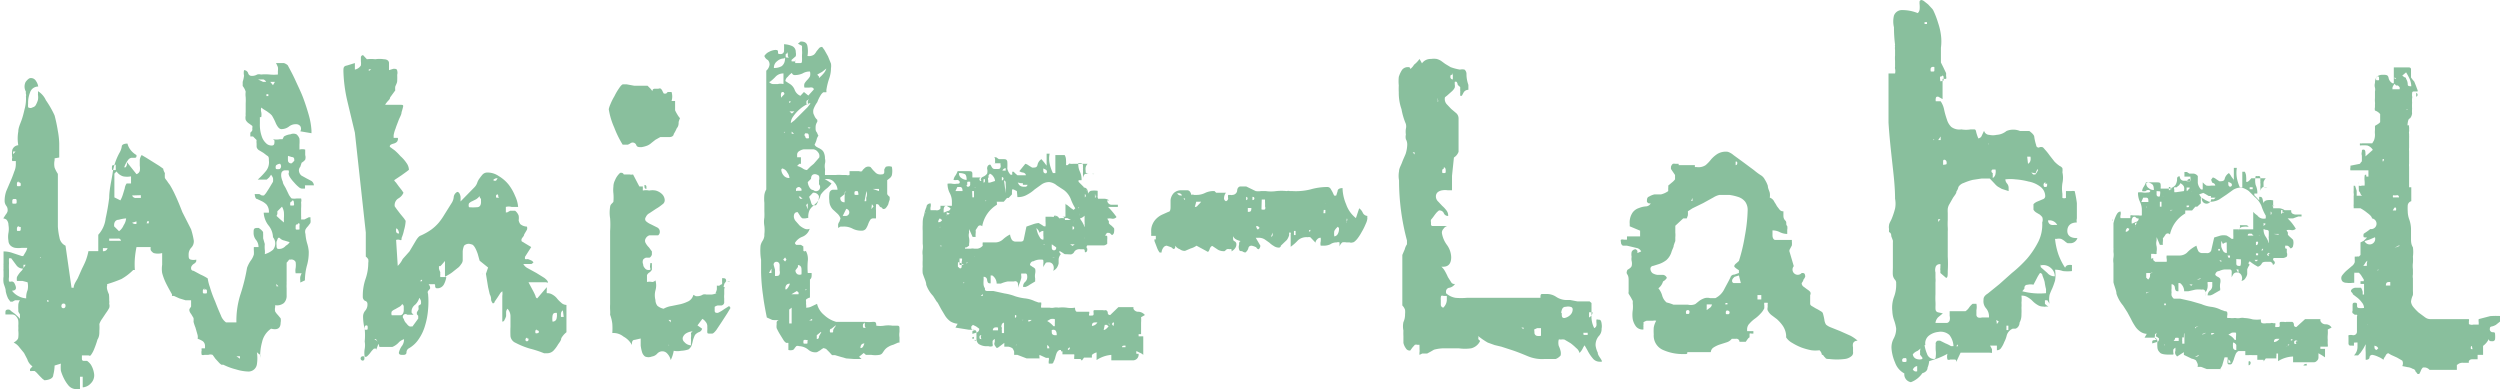
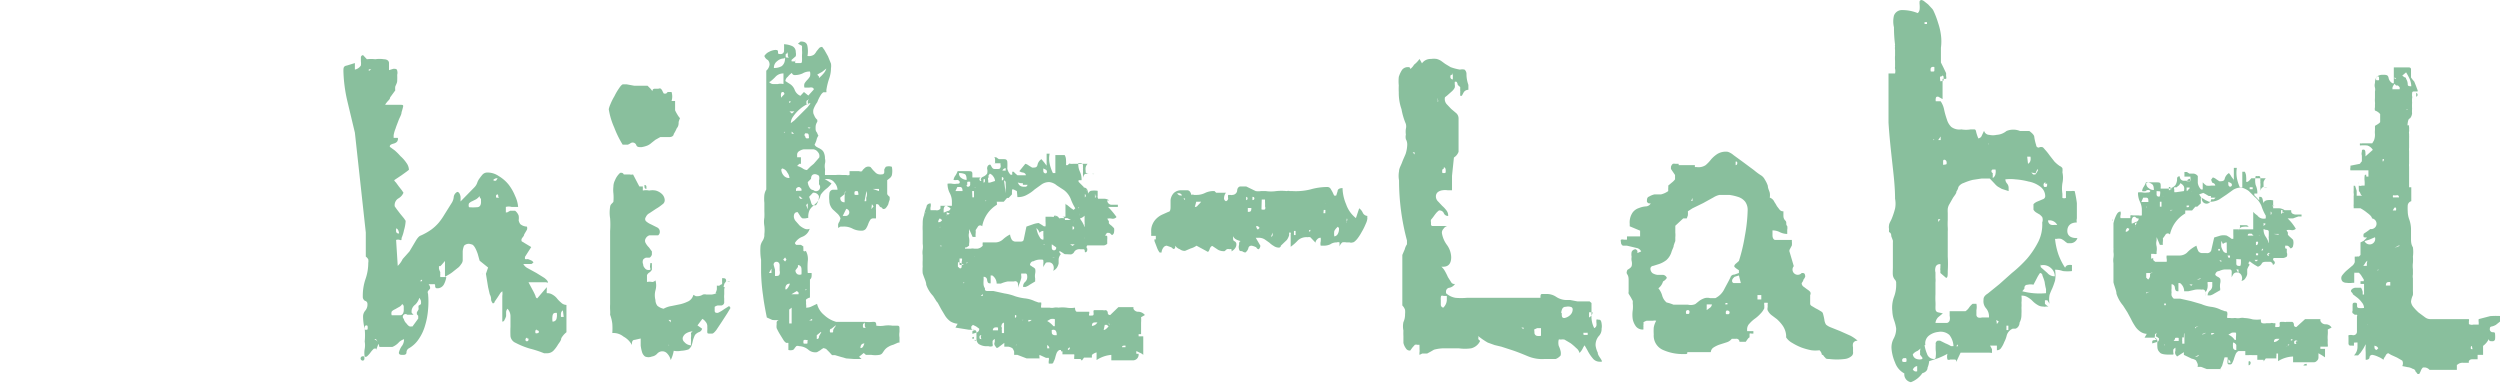
<svg xmlns="http://www.w3.org/2000/svg" viewBox="0 0 91.58 14.32">
  <defs>
    <style>.cls-1{fill:#89bf9d;}</style>
  </defs>
  <title>white-label_text_1</title>
  <g id="Layer_2" data-name="Layer 2">
    <g id="Layer_1-2" data-name="Layer 1">
-       <path class="cls-1" d="M2,13.39a1.48,1.48,0,0,1-.05.35c0,.12-.15.18-.32.19l0,0-.07-.05-.11-.11-.11-.12-.07-.06-.09,0a.21.21,0,0,1-.08,0v-.07l.09-.1A.49.49,0,0,1,1,13.16l-.12-.23L.7,12.71a.53.53,0,0,0-.2-.16l0,0s0,0,0,0,.17-.09.17-.19a1.13,1.13,0,0,0,0-.26,1,1,0,0,0,0-.16,1.06,1.06,0,0,0,0-.19.3.3,0,0,0-.08-.16.18.18,0,0,0-.15-.07H.2a.84.84,0,0,1,0-.1c0-.06.05-.08.09-.08s.07,0,.11.05l.15.11.12.11.06.07v-.17a.44.44,0,0,1-.06-.1l0-.08a1.05,1.05,0,0,1,0-.13A.33.33,0,0,1,.73,11H.55l-.09.05-.08,0s0,0-.08-.11a1.07,1.07,0,0,1-.09-.27c0-.11-.06-.21-.08-.31a.84.84,0,0,1,0-.23c0-.07,0-.13,0-.18a.61.61,0,0,1,0-.13.32.32,0,0,1,0-.08.58.58,0,0,1,0-.1s0-.11,0-.18,0-.12,0-.18V9.21h0a1,1,0,0,1,.34.06l.33.11H.85l.09-.15A.56.56,0,0,0,1,9.08l-.21,0a.88.88,0,0,1-.23,0A.33.33,0,0,1,.39,9a.25.25,0,0,1-.08-.18.81.81,0,0,1,0-.29.81.81,0,0,0,0-.29.28.28,0,0,0-.08-.2A.37.37,0,0,0,.12,8l.09-.14a.32.32,0,0,0,.07-.13V7.68a.24.24,0,0,0-.05-.14.31.31,0,0,1-.06-.16A1.06,1.06,0,0,1,.23,7l.15-.35a3.84,3.84,0,0,0,.14-.36A.68.68,0,0,0,.58,6c0-.06,0-.09,0-.1l-.07,0-.06,0a.17.17,0,0,1,0-.12.89.89,0,0,1,0-.29.25.25,0,0,1,.22-.17,1.4,1.4,0,0,1,0-.5c0-.14.07-.28.12-.42s.08-.27.11-.4a1.39,1.39,0,0,0,.05-.47v0a.16.16,0,0,0,0-.09.18.18,0,0,1,0-.08A.38.38,0,0,1,.94,3c.07-.09.13-.14.18-.14a.21.21,0,0,1,.2.11.47.47,0,0,1,.08.2.31.31,0,0,0-.3.22,1,1,0,0,0-.07.4.78.78,0,0,0,0,.14s.08.06.17,0a.17.17,0,0,0,.12-.1.87.87,0,0,0,.07-.17.58.58,0,0,0,0-.19.72.72,0,0,0,0-.13.74.74,0,0,1,.29.33A3.52,3.52,0,0,1,2,4.23a5.78,5.78,0,0,1,.12.57,2.91,2.91,0,0,1,.05.46v.51L2,5.8S2,5.85,2,5.87H2A.65.65,0,0,0,2,6.14a1.2,1.2,0,0,0,.12.23l0,1.13c0,.08,0,.2,0,.35s0,.3,0,.45a2.52,2.52,0,0,0,.06.41A.39.39,0,0,0,2.4,9l.22,1.54H2.7c0-.13.1-.25.15-.35L3,9.85c.05-.1.1-.2.14-.3a2.14,2.14,0,0,0,.1-.35H3.6v-.6A1.06,1.06,0,0,0,3.87,8,7.79,7.79,0,0,0,4,7.25c0-.28.07-.57.12-.87a2.25,2.25,0,0,1,.25-.77.65.65,0,0,0,.09-.24c0-.07.08-.11.21-.11h0a.57.57,0,0,0,.09.2A.73.73,0,0,0,5,5.68c0,.07,0,.1-.07.1H4.82a.19.19,0,0,0-.12.07.93.93,0,0,0-.15.28v0s0,0,.05,0l0,0a.23.23,0,0,0,.05-.1s0-.08,0-.09l0,0,0,0h0L5,6.38a.18.18,0,0,0,.12-.12.58.58,0,0,0,0-.19c0-.08,0-.15,0-.21a.36.36,0,0,1,.07-.18l.17.1.24.15.24.15.14.1s0,.06.06.16a1.34,1.34,0,0,0,0,.18,1,1,0,0,0,.08.11,1.36,1.36,0,0,0,.1.14,3.55,3.55,0,0,1,.2.38c.09.19.17.39.26.62L7,8.4a2.84,2.84,0,0,1,.1.42.34.34,0,0,1-.1.26.36.36,0,0,0-.09.24c0,.11,0,.17.08.19a.41.41,0,0,0,.2,0v.05s0,.05-.08.1A.25.25,0,0,0,7,9.79v.06a.09.09,0,0,0,.09.07l.26.14a1.69,1.69,0,0,1,.26.14,1.54,1.54,0,0,0,.08.32,4.13,4.13,0,0,0,.19.52q.11.29.21.51a.54.54,0,0,0,.19.26s.08,0,.17,0l.21,0a3.19,3.19,0,0,1,.14-1,6.71,6.71,0,0,0,.25-1,1.16,1.16,0,0,1,.14-.27.68.68,0,0,0,.11-.22v0a1.28,1.28,0,0,0,0-.13.87.87,0,0,1,0-.14v0s0,0,0,0l0,0h.17a.41.41,0,0,0-.09-.26.4.4,0,0,1-.09-.27c0-.11,0-.17.13-.17h.06l.09.07s.07.07.07.09a.09.09,0,0,1,0,0,.09.09,0,0,0,0,.05v0s0,.1,0,.17l.06.21a1.08,1.08,0,0,0,0,.21.61.61,0,0,1,0,.16.8.8,0,0,0,.3-.16A.36.36,0,0,0,10,8.69a.72.72,0,0,0-.17-.44.83.83,0,0,1-.17-.46h.19a.41.41,0,0,0-.09-.3.66.66,0,0,0-.17-.12l-.17-.08c-.06,0-.08-.09-.09-.18H9.5l.09.05.08,0s0,0,.07-.08l.11-.17L10,6.66a.5.5,0,0,0,0-.14.54.54,0,0,0-.07-.12l-.07.1-.09.08h-.1l-.12,0-.11,0a2.69,2.69,0,0,0,.29-.3.51.51,0,0,0,.12-.4c0-.09,0-.15-.07-.18l-.13-.1-.15-.09a.19.19,0,0,1-.1-.13s0,0,0-.12a.51.51,0,0,1,0-.13L9.27,5l-.1,0V4.86a.3.3,0,0,0,.07-.08.23.23,0,0,0,0-.09v0h0a0,0,0,0,0,0,0,.1.1,0,0,0,0-.08l-.11-.08A.34.34,0,0,1,9,4.39a.38.38,0,0,1,0-.16.74.74,0,0,1,0-.12C9,4.06,9,4,9,4s0-.09,0-.21a2,2,0,0,0,0-.23A.71.71,0,0,1,9,3.36a.6.6,0,0,0-.11-.21V3a1.19,1.19,0,0,0,.05-.23.46.46,0,0,1,0-.2l0,0,0,0a.16.16,0,0,1,.15.11.13.13,0,0,0,.13.1.37.37,0,0,0,.2-.05.24.24,0,0,1,.14,0,1.66,1.66,0,0,1,.32,0,1.53,1.53,0,0,0,.3,0V2.6a.5.5,0,0,0,0-.14,1.13,1.13,0,0,0-.07-.15h.14l.15,0a.41.41,0,0,1,.14.08c.09.17.19.35.28.55s.2.42.28.63.15.43.21.64a2.63,2.63,0,0,1,.1.57v.1L11,4.81a.18.18,0,0,0,0-.19.19.19,0,0,0-.16-.07.39.39,0,0,0-.26.09.46.46,0,0,1-.27.09c-.07,0-.13-.06-.2-.2a2,2,0,0,0-.15-.3l-.06-.06-.12-.09L9.65,4l-.08-.06h0v0a.33.33,0,0,0,0,.17.48.48,0,0,1,0,.18s0,0,0,0a.07.07,0,0,0,0,0,.11.11,0,0,0,0,0s0,0-.05,0l0,0c0,.06,0,.14,0,.24A1.28,1.28,0,0,0,9.59,5a.58.58,0,0,0,.15.24.28.28,0,0,0,.23.09s.08,0,.08-.09a.26.26,0,0,0,0-.1S10,5.1,10,5.1a.68.68,0,0,0,.25,0s.08,0,.1,0L10.4,5a.59.59,0,0,1,.24-.08.27.27,0,0,1,.22,0,.36.36,0,0,1,.11.16,1.42,1.42,0,0,1,0,.22c0,.08,0,.14,0,.18a.37.37,0,0,1,.21,0s0,.09,0,.2a.29.29,0,0,1,0,.17.45.45,0,0,1-.13.11L11,6.11a.2.2,0,0,0-.05.14.26.26,0,0,0,.09.18l.18.1.19.1a.22.22,0,0,1,.09.16l0,0-.06,0-.09,0c-.05,0-.08,0-.09,0h-.09a.41.41,0,0,1,0,.12s0,0-.11,0a.22.22,0,0,1-.12-.06,1.36,1.36,0,0,1-.17-.17,1.25,1.25,0,0,1-.15-.19.36.36,0,0,1-.05-.13v0h0a0,0,0,0,1,0,0l0,0v0a.14.14,0,0,0,0-.12l-.14,0a.14.14,0,0,0-.12.09.39.39,0,0,0,0,.18.79.79,0,0,0,.05.15c0,.07.07.16.11.24l.12.25c.05.07.08.12.1.12a.59.59,0,0,0,.18,0c.1,0,.15,0,.16,0a.24.24,0,0,1,0,.14,1.6,1.6,0,0,1,0,.23v.25a1.14,1.14,0,0,1,0,.15h.12l.16-.08.06,0a.09.09,0,0,1,0,.06.33.33,0,0,1,0,.15l-.09.12a.47.47,0,0,0-.09.12.25.25,0,0,0,0,.16,1.59,1.59,0,0,0,.06.34,1.33,1.33,0,0,1,.06.3,1.74,1.74,0,0,1-.07.53,2.13,2.13,0,0,0-.07.53l-.17.08v-.08a.43.43,0,0,1,0-.13.7.7,0,0,1,.05-.13c-.13,0-.2,0-.22,0a.49.49,0,0,1,0-.19.78.78,0,0,0,0-.22.17.17,0,0,0-.19-.09h-.05a.53.53,0,0,1-.09.11v.68a.84.84,0,0,0,0,.1,1.24,1.24,0,0,0,0,.16l0,.17,0,.09a.37.37,0,0,1-.1.28.4.4,0,0,1-.32.08v.07a.34.34,0,0,0,0,.16.64.64,0,0,0,.1.13l.1.12a.38.38,0,0,1,0,.16c0,.2-.11.28-.35.22a.8.8,0,0,0-.33.49,2,2,0,0,0-.07.58h0s0,0,0,0L9.54,13a.45.45,0,0,1-.13-.1,1.45,1.45,0,0,1,0,.45.31.31,0,0,1-.31.26,1.69,1.69,0,0,1-.46-.08,2.27,2.27,0,0,1-.46-.17l-.07,0a.52.52,0,0,1-.11-.1l-.11-.12L7.79,13a.23.23,0,0,0-.16,0l-.14,0a.17.17,0,0,1-.1,0,.34.34,0,0,1,0-.18.06.06,0,0,1,0-.06l.06,0,.06,0s0,0,0-.08a.22.22,0,0,0-.08-.18.85.85,0,0,0-.19-.09.34.34,0,0,0,0-.13L7.16,12a1.72,1.72,0,0,1-.07-.21.84.84,0,0,0,0-.14L7,11.5a.3.3,0,0,1-.06-.11.17.17,0,0,1,0-.07L7,11.23,7,11.15v0S7,11.06,7,11l-.2,0-.23-.07-.2-.09,0,0,0,0,0,0,0,0-.07,0,0,0,0-.06c-.12-.21-.2-.36-.25-.47a2,2,0,0,1-.11-.31,1,1,0,0,1,0-.3V9.27a.58.58,0,0,1-.31,0,.29.29,0,0,1-.11-.11.35.35,0,0,1,0-.11s0,0-.1,0H5a3.53,3.53,0,0,0-.06.42,2.94,2.94,0,0,0,0,.42s-.07,0-.06,0a2,2,0,0,1-.43.33,5,5,0,0,1-.53.19.07.07,0,0,1,0,.06s0,0,0,0a.36.36,0,0,0,0,.11,1,1,0,0,0,.07.2A1.52,1.52,0,0,1,4,11a.45.45,0,0,1,0,.13.24.24,0,0,1,0,.15,1.45,1.45,0,0,1-.12.19l-.14.21a.7.7,0,0,0-.1.19,1.57,1.57,0,0,1,0,.25c0,.11,0,.21-.07.32a3,3,0,0,1-.11.32,1,1,0,0,1-.14.26.06.06,0,0,1-.07,0H3s0,.05,0,.1,0,.09.06.1l.13,0a.61.61,0,0,1,.14.14.87.87,0,0,1,.12.36h0a.41.41,0,0,1-.12.32.44.44,0,0,1-.3.15v-.39h-.1v.45H2.74a.37.37,0,0,1-.24-.14,1.32,1.32,0,0,1-.16-.25,1.62,1.62,0,0,1-.11-.28,1.38,1.38,0,0,1,0-.26ZM.44,10.65a.68.68,0,0,0,.24.2.71.71,0,0,0,.28.08.67.67,0,0,1,.05-.3.66.66,0,0,0,0-.29l-.19-.05-.13,0s-.07,0-.07,0a.47.47,0,0,1,0-.14A.91.91,0,0,1,.8,9.91L.94,9.7H.86v.14a.3.3,0,0,1-.25-.11L.41,9.46H.33a1.36,1.36,0,0,0,0,.18,2.28,2.28,0,0,0,0,.26l0,.25a.46.46,0,0,0,0,.16.15.15,0,0,0,.1,0,.13.13,0,0,1,.09.05v0l0,0C.64,10.58.58,10.64.44,10.65ZM.53,7.29c-.05,0-.08,0-.08.09s0,.08.08.08.08,0,.08-.09S.58,7.29.53,7.29ZM.48,5.65l.09-.1H.48Zm.2,1s-.06,0-.06.09,0,.08.07.08.07,0,.07-.09A.07.07,0,0,0,.68,6.68Zm0,1.64s-.06,0-.06.09,0,.08.06.08.08,0,.08-.09S.78,8.32.73,8.32Zm.81,1.17V9.42H1.46ZM1.77,11s-.05,0-.05,0,0,.06.05.06a.09.09,0,0,0,0-.07A0,0,0,0,0,1.77,11ZM2,8.64H2V8.54H2Zm.32,2.48s-.07,0-.07.09a.07.07,0,0,0,.08.08s.07,0,.07-.09S2.34,11.12,2.28,11.12ZM3.77,9.2a.15.15,0,0,0,.17-.11H3.77ZM4,8.82h.43a.09.09,0,0,0-.11-.08H4Zm.18-2.77c-.06,0-.08,0-.08.09s0,.09.08.09.06,0,.06-.09S4.25,6,4.21,6.05Zm0,2.24.1.1.08.08a.51.51,0,0,0,.17-.22A.52.52,0,0,0,4.62,8a1.31,1.31,0,0,0-.27.05c-.12,0-.17.1-.17.19Zm.23-.95a1.09,1.09,0,0,0,.09-.21l.07-.23a.39.39,0,0,1,.07-.18l.09,0,.07,0s0,0,0-.09V6.46a.77.77,0,0,1-.29,0,.45.45,0,0,1-.24-.18l-.08.08,0,.87Zm.43-.18A.14.14,0,0,0,5,7.25h.16V7.15Zm0,1A.17.17,0,0,0,5,8.2V8.11ZM5,7.58s0,0,0,0,0,0,0,0,0,0,0,0A0,0,0,0,0,5,7.58Zm.37.6h.08V8.1H5.4ZM5.5,9,5.58,9H5.5Zm2,1.57s-.07,0-.07.09,0,.09.08.09.07,0,.07-.09S7.5,10.61,7.45,10.61Zm1.29,2.57v-.09H8.66ZM9.64,3,9.75,3a.19.19,0,0,0-.1-.09h-.2Zm.12.52h.07V3.45H9.76ZM10,3.12,10.07,3,10,3,9.9,3Zm0,4.24s0-.06,0-.06,0,0,0,.06l.06,0A0,0,0,0,0,10,7.36ZM10.24,6a.26.26,0,0,0-.13.06.17.17,0,0,0,0,.13.32.32,0,0,0,.14,0A.13.13,0,0,0,10.26,6Zm-.11,1.91.13.12.14.12V8a1.58,1.58,0,0,0,0-.23.56.56,0,0,0-.07-.2l-.08.08-.09.09v.1Zm0,2.58h.07l-.08-.09Zm0-1.64a.58.58,0,0,0,0,.13c0,.07,0,.11.05.14h.05A.32.32,0,0,0,10.47,9a.35.35,0,0,0,.14-.13l-.2-.06a.29.29,0,0,1-.17-.1l-.05,0S10.15,8.79,10.15,8.81Zm.42-3.14a1.41,1.41,0,0,0,0,.18.11.11,0,0,0,.14.09h0l.09-.09v0c0-.09,0-.13-.1-.14Zm.14,1.67s-.06,0-.06.08,0,.07.07.07.08,0,.07-.08S10.76,7.34,10.71,7.34Zm.21.84c-.05,0-.07,0-.07.1s0,.09.08.09.06,0,.06-.1S11,8.18,10.92,8.18Z" />
      <path class="cls-1" d="M17.88,9.8l-.31-.25L17.5,9.3c-.08-.23-.16-.35-.24-.35A.24.24,0,0,0,17,9a.65.65,0,0,0-.05.21V9.5a.24.24,0,0,1-.06.18.53.53,0,0,1-.09.11l-.19.15a1.07,1.07,0,0,1-.19.13l-.12.07,0-.58-.12.14-.05.05a.08.08,0,0,1,0,0l-.05,0s0,0,0,0l0,.09a.5.5,0,0,0,.05.13.22.22,0,0,0,0,.08.33.33,0,0,0,0,.1h.22a.85.85,0,0,1-.09.27.27.27,0,0,1-.26.14s-.06,0-.06-.08,0-.07-.11-.07H15.7s.06.08.05.1a.09.09,0,0,1,0,.07l-.07.08a.11.11,0,0,0,0,.1,3,3,0,0,1,0,.59,2.71,2.71,0,0,1-.11.58,1.69,1.69,0,0,1-.23.49,1.07,1.07,0,0,1-.38.35.18.18,0,0,0-.07.15s0,.08-.11.08-.15,0-.17-.07a.66.66,0,0,1,.13-.28.42.42,0,0,0,.06-.25l.08,0,.06,0h0a.51.51,0,0,0-.32.13.65.65,0,0,1-.25.18h-.06l-.13,0-.12,0H13.9a1.07,1.07,0,0,0-.06-.17.63.63,0,0,0-.07-.12s0,0-.06,0,0,0,0,0l0,0s0,0,.09.06l.07.09h0v0l-.09.25,0,0,0-.05h-.08a.9.9,0,0,0-.14.16c-.08.1-.13.14-.15.14l0,0-.05,0a.81.81,0,0,1,0-.29.77.77,0,0,0,0-.27,2.31,2.31,0,0,0,0-.46,1.86,1.86,0,0,1-.06-.45.33.33,0,0,1,.08-.22.34.34,0,0,0,.08-.25.11.11,0,0,0-.09-.11.17.17,0,0,1-.08-.16,1.89,1.89,0,0,1,.1-.64,1.77,1.77,0,0,0,.1-.59.36.36,0,0,0,0-.13.3.3,0,0,0-.09-.1s0-.09,0-.18,0-.18,0-.27l0-.26c0-.08,0-.14,0-.17L13,4.86l-.27-1.13a5.47,5.47,0,0,1-.15-1.12c0-.12,0-.19.13-.21L13,2.31v.24a.35.35,0,0,0,.22-.15.58.58,0,0,0,0-.16V2.1s0-.07.08-.08l.14.15a1.36,1.36,0,0,1,.31,0,1,1,0,0,1,.31,0c.12,0,.19.06.19.14v.26l.16-.05c.08,0,.13,0,.14.07a.27.27,0,0,1,0,.15,2.25,2.25,0,0,1,0,.22c0,.08-.05.15-.07.21a.5.5,0,0,0,0,.14l-.19.26c0,.07-.08.12-.12.18a.3.3,0,0,0-.06.09s0,0,.11,0l.23,0,.22,0c.07,0,.1,0,.1.05a1.94,1.94,0,0,1-.06.22c0,.09-.07.19-.11.3s-.08.2-.11.3a1.16,1.16,0,0,0-.07.24c0,.05,0,.09,0,.1l.07,0,.08,0a.09.09,0,0,1,0,.08s0,.09-.15.13-.14.08-.14.12l.18.13a2.08,2.08,0,0,1,.21.21,1.27,1.27,0,0,1,.22.25.45.45,0,0,1,.09.25v0l-.09.07-.18.13-.27.18a.21.21,0,0,0,.06.08l.11.15.11.14.06.09a.43.43,0,0,1-.19.21.29.29,0,0,0-.13.29l.07.1.13.17.14.17.06.09s0,0,0,0h0v0a1.43,1.43,0,0,1-.06.34,1.44,1.44,0,0,1-.09.29c0,.07,0,.09-.06.07a.21.21,0,0,0-.14,0l.06.95a.84.84,0,0,0,.18-.25L15,9.21l.22-.37c.07-.12.13-.19.19-.21a2.26,2.26,0,0,0,.39-.22,1.63,1.63,0,0,0,.27-.25,2.28,2.28,0,0,0,.21-.3l.25-.4a.5.5,0,0,0,.09-.23.24.24,0,0,1,.13-.2c.06,0,.1.07.12.17a1.5,1.5,0,0,1,0,.18l.51-.52a.44.44,0,0,0,.1-.16.56.56,0,0,1,.09-.17,1.71,1.71,0,0,1,.11-.14.24.24,0,0,1,.17-.07.72.72,0,0,1,.42.13,1.34,1.34,0,0,1,.36.31,1.76,1.76,0,0,1,.24.42,1.15,1.15,0,0,1,.11.4q-.2,0-.24,0a.39.39,0,0,0-.21,0c0,.12,0,.19,0,.2s0,0,.05,0l.11-.06s.1,0,.18,0a.41.41,0,0,1,.13.18.55.55,0,0,1,0,.17.35.35,0,0,0,.06.14.39.39,0,0,0,.24.09.15.15,0,0,1,0,.12l-.1.17c0,.06-.07.11-.09.16s0,.08,0,.09l.35.21-.23.36s0,.06,0,.08a.28.28,0,0,0,.11,0l.12.05a.15.15,0,0,1,.08.08s0,0-.07.05l-.15,0-.15,0s-.06,0,0,0a.38.38,0,0,0,.17.16l.31.17.29.18c.09.07.13.12.13.16s0,0-.1,0l-.22,0-.24,0c-.08,0-.13,0-.15,0l.16.3a1.89,1.89,0,0,1,.1.21c0,.05.05.08.06.08l.35-.41s0,0,0,.11a.42.42,0,0,0,0,.11h0a.36.36,0,0,1,.22.06.54.54,0,0,1,.16.14,1.06,1.06,0,0,0,.15.15.28.28,0,0,0,.19.08l0,1a.79.79,0,0,0-.19.22c0,.09-.09.18-.13.25a1.16,1.16,0,0,1-.16.21.33.33,0,0,1-.25.09h-.09a3.93,3.93,0,0,0-.52-.17,2.83,2.83,0,0,1-.52-.21.31.31,0,0,1-.19-.24,3.49,3.49,0,0,1,0-.35v-.37a.4.4,0,0,0-.11-.29.23.23,0,0,0-.05.11l0,.16a.59.59,0,0,1-.06.14.08.08,0,0,1-.09.06H18.4s0-.08,0-.2,0-.24,0-.37,0-.26,0-.37a.54.54,0,0,0,0-.17s0,0-.06.05l-.11.17-.11.16c0,.05-.06.07-.07.06a.33.33,0,0,1-.06-.12c0-.06,0-.12-.05-.21l-.06-.26-.08-.49Zm-4.59,3.25a.08.08,0,1,0,0,.16s.06,0,.06-.08S13.33,13.05,13.29,13.05Zm.12-1.13s-.05,0-.05.08,0,.08.05.08.06,0,.06-.08S13.45,11.92,13.41,11.92Zm.1-9.32.09-.06h-.09Zm.37-.22s0,0,0,0,0,0,0,0a.05.05,0,0,0,0,0A0,0,0,0,0,13.88,2.38Zm.15.06s0,0,0,0,0,0,0,0,0,0,0,0S14.05,2.45,14,2.44Zm.7,8.7a.25.25,0,0,1-.12.11l-.14.08a.36.36,0,0,0-.12.08.2.2,0,0,0,0,.14l.3,0c.1,0,.15-.1.14-.23v-.07A.11.11,0,0,0,14.73,11.14Zm-.22-2.77a.74.74,0,0,0,0,.12.09.09,0,0,0,.11.06h0s0,0,0,0S14.6,8.37,14.51,8.37Zm.28,3.31a.35.35,0,0,0,.1.17c.06.08.11.12.16.11h.06l.21-.29v-.1l-.05-.06,0-.07.06-.1a.16.16,0,0,0,0-.07l0-.07.09-.06a.49.49,0,0,0,0-.12.36.36,0,0,0-.06-.11l0,0h0l0,0a.56.56,0,0,1-.15.25.32.32,0,0,0-.13.2.38.38,0,0,0,0,.1s0,0,.07.07l-.13,0-.1,0,0,0A.09.09,0,0,0,14.79,11.68Zm.59-1.38h.08v-.06ZM16.9,8.18l.08,0H16.9Zm.67-1a.49.49,0,0,1-.13.12l-.14.07a.36.36,0,0,0-.12.08.2.2,0,0,0,0,.14,1.53,1.53,0,0,0,.3,0c.1,0,.15-.09.14-.22V7.29S17.57,7.23,17.57,7.21Zm.12,2.94s0,0,0-.06a.07.07,0,0,1,0-.05Zm.39-3.55a.12.12,0,0,1,0,.05l0,0h.09s0,0,.06-.09h-.06Zm.16.55s-.07,0-.07.06,0,.07.08.06,0,0,0-.06S18.27,7.15,18.24,7.15Zm1.07,5.25a.07.07,0,0,0-.06.07.05.05,0,0,0,.06.06s.05,0,.05-.06S19.34,12.4,19.31,12.4Zm.35-.3a.07.07,0,0,0-.05.07c0,.05,0,.08.05.07s.08,0,.08-.07A.07.07,0,0,0,19.66,12.1Zm.74-.61c-.09,0-.14,0-.16.11a.74.74,0,0,0,0,.21.14.14,0,0,0,.15-.12A.51.51,0,0,0,20.4,11.49Zm.22-.09a.14.14,0,0,0-.07.11.59.59,0,0,0,0,.13h.1Z" />
      <path class="cls-1" d="M24.57,13.19a.51.51,0,0,0-.12-.23.24.24,0,0,0-.21-.09.26.26,0,0,0-.17.09.32.32,0,0,1-.19.1.33.33,0,0,1-.25,0,.31.31,0,0,1-.11-.16,1.44,1.44,0,0,1-.05-.24c0-.09,0-.18,0-.26l-.22.05c-.08,0-.11.07-.1.19a.76.76,0,0,0-.31-.31.58.58,0,0,0-.41-.13,2.45,2.45,0,0,0,0-.34,1.41,1.41,0,0,0-.08-.33,1.16,1.16,0,0,0,0-.17,2.07,2.07,0,0,1,0-.22q0-.11,0-.27c0-.08,0-.24,0-.46s0-.47,0-.72V8.46a3.23,3.23,0,0,0,0-.46,1.3,1.3,0,0,1,0-.42s0-.06.05-.11.07-.07.07-.08a1.6,1.6,0,0,0,0-.31,1,1,0,0,1,0-.24.53.53,0,0,1,.06-.24.71.71,0,0,1,.19-.27h0v0h0l.06,0a.1.1,0,0,1,.07.06s.05,0,.07,0h.14a.27.27,0,0,0,.13,0l.23.44.08,0h.05l0,0h0s0,0,0,0v0a.35.35,0,0,0,0,.07.25.25,0,0,0,0,.08.52.52,0,0,1,.23,0,.64.64,0,0,1,.24,0,.53.53,0,0,1,.22.12.33.33,0,0,1,.11.22.18.18,0,0,1-.09.17,1.52,1.52,0,0,1-.23.16l-.24.16a.27.27,0,0,0-.13.14.12.12,0,0,0,0,.15.69.69,0,0,0,.19.12l.22.11a.17.17,0,0,1,.1.15.16.16,0,0,1-.06.14l-.15,0-.17,0a.24.24,0,0,0-.14.12.16.16,0,0,0,0,.16.61.61,0,0,0,.12.16l.11.15s0,.08,0,.11-.05.11-.09.12l-.13,0a.23.23,0,0,0-.1.07.21.21,0,0,0,0,.17.2.2,0,0,0,.06.14.15.15,0,0,0,.13.07c.07,0,.09,0,.07-.07s0-.09,0-.18h.06l0,0a.08.08,0,0,1,0,0c0,.13,0,.21,0,.24a.28.28,0,0,1-.09.1.22.22,0,0,0-.09.1s0,.12,0,.25a.43.43,0,0,1,.19,0s.07,0,.12-.06v0a.66.66,0,0,1,0,.37.69.69,0,0,0,0,.35.36.36,0,0,0,.07.21.53.53,0,0,0,.23.11.83.83,0,0,1,.29-.1l.34-.07a1.45,1.45,0,0,0,.29-.11.37.37,0,0,0,.17-.23l.09.05.08,0h0a.38.38,0,0,0,.18-.06.25.25,0,0,1,.13,0H26l.06,0s0,0,0,0,.06,0,.2-.05h-.18v0l.07,0,.06,0a.62.62,0,0,0,.05-.14c0-.07,0-.11,0-.14a.19.19,0,0,0,.1,0,.2.2,0,0,1,.09-.05.5.5,0,0,0,0-.12.43.43,0,0,0,0-.1h0c.1,0,.15,0,.15.11v0s0,0,0,0v0l-.07.1c0,.06-.05.1,0,.12s0,0,0,.1,0,.1,0,.16a.86.86,0,0,0,0,.17,1,1,0,0,0,0,.12c0,.07-.05.11-.1.12l-.14,0a.28.28,0,0,0-.11.05s0,.06,0,.12,0,.11.12.1a0,0,0,0,0,0,0,1.19,1.19,0,0,0,.22-.13l.19-.12.05.07-.12.2-.2.31-.2.3c-.07.09-.12.13-.15.13l-.09,0c-.06,0-.09,0-.09-.05a.37.37,0,0,1,0-.08.51.51,0,0,0,0-.09v-.06a.07.07,0,0,1,0,0,.24.24,0,0,0-.06-.15.4.4,0,0,0-.12-.11l-.18.24.17.12a.17.17,0,0,1-.1.12.36.36,0,0,0-.16.11,1,1,0,0,0-.09.26,1,1,0,0,1-.05.16s-.05.08-.1.11a1,1,0,0,1-.27.05.68.68,0,0,1-.27,0A1.24,1.24,0,0,1,24.57,13.19ZM23.08,5.26,23,5.3l-.09,0h-.1s0,0,0,0a3.69,3.69,0,0,1-.31-.63A2.67,2.67,0,0,1,22.3,4a.84.84,0,0,1,.06-.18,2.1,2.1,0,0,1,.15-.3,2,2,0,0,1,.17-.29c.06-.09.11-.14.14-.14l.14,0,.27.05.29,0,.2,0,.06.06.06.06.06.08q0-.09.09-.09l.13,0a.1.1,0,0,1,.09,0,.35.35,0,0,1,.06.09.41.41,0,0,0,.05.09s0,0,.08,0l.06-.06.06,0h.08a.55.55,0,0,1,0,.33l.13,0s0,.07,0,.16,0,.15,0,.18a1.2,1.2,0,0,0,.08.15.73.73,0,0,0,.1.14.93.93,0,0,0-.05.14c0,.07,0,.15-.07.23a1.39,1.39,0,0,1-.11.21c0,.07-.08.11-.14.11h-.15l-.12,0h-.08l-.18.1-.14.11a.56.56,0,0,1-.15.1,1,1,0,0,1-.22.06c-.1,0-.16,0-.19-.07A.14.14,0,0,0,23.08,5.26Zm-.21-1.64s0,0,0,.08,0,0,0,0,0,0,0-.06S22.9,3.62,22.87,3.62Zm.76,3.16s.05,0,.05.07,0,.07,0,.07-.07,0-.07-.07S23.59,6.78,23.63,6.78ZM24.36,4s0,0,0,0,0,0,0,0,0,0,0,0S24.36,4,24.36,4Zm.14,8.67s0,0,0,0,0,0,0,0S24.52,12.65,24.5,12.62Zm.07-.86v-.09l-.08,0ZM25,13a0,0,0,0,0,0,0s0,0,0,0S25,13,25,13Zm.35-.86a.52.52,0,0,0-.23.08.29.29,0,0,0-.11.15.17.17,0,0,0,.06.16.34.34,0,0,0,.24.12s0,0,0-.08a1.11,1.11,0,0,0,0-.19.54.54,0,0,0,0-.18S25.39,12.11,25.38,12.12Zm1.36-1.81s0,0,0,0a0,0,0,0,1,0,0s0,0-.05,0S26.72,10.31,26.74,10.31Z" />
      <path class="cls-1" d="M30.17,12.75a.58.58,0,0,0-.12.08l-.12.07a.38.38,0,0,1-.32-.09.56.56,0,0,0-.34-.13.13.13,0,0,0-.1,0l-.06.07a.12.12,0,0,1-.07.07.3.3,0,0,1-.16,0v-.26l0,0-.08,0a.33.33,0,0,1-.11-.12l-.13-.21a2.12,2.12,0,0,1-.11-.21.45.45,0,0,1,0-.13s0-.06,0-.09a.12.12,0,0,1,.09-.08,1,1,0,0,1-.25,0l-.2-.09c-.06-.3-.11-.57-.14-.82a7,7,0,0,1-.07-.83V9.52A2.08,2.08,0,0,1,27.86,9a.51.51,0,0,1,.07-.17A.42.42,0,0,0,28,8.64V8.58a1.28,1.28,0,0,0,0-.3.9.9,0,0,1,0-.31,2.3,2.3,0,0,0,0-.23c0-.1,0-.2,0-.31a1.35,1.35,0,0,1,0-.29.57.57,0,0,1,.07-.2l0-4.35a.35.35,0,0,0,.12-.22.24.24,0,0,0-.06-.17A.26.26,0,0,1,28,2.05s.06-.1.17-.15a.58.58,0,0,1,.22-.07c.07,0,.11,0,.11.07s0,.08.09.08a.12.12,0,0,0,.13-.14,1.94,1.94,0,0,0,0-.22.83.83,0,0,1,.28.06.23.23,0,0,1,.15.23.33.33,0,0,1,0,.15L29,2.19a.09.09,0,0,0,0,.06s0,0,.07,0l.06,0a.07.07,0,0,0,0-.06v.12h.18c.05,0,.07,0,.07-.12V2.13a1.3,1.3,0,0,1,0-.13.83.83,0,0,0,0-.15l0-.17-.15-.08.1-.08h0c.15,0,.23.05.25.18a1,1,0,0,1,0,.35A.32.32,0,0,0,29.82,2a.47.47,0,0,0,.09-.12L30,1.77a.14.14,0,0,1,.12-.05s0,0,.08.11l.13.23.11.27a.54.54,0,0,1,0,.17,1.15,1.15,0,0,1-.07.39,2.32,2.32,0,0,0-.1.42.14.14,0,0,1,0,.07s0,0,0,0h-.05s0,0-.06,0a.38.38,0,0,0-.11.13,1.23,1.23,0,0,0-.11.23A1.12,1.12,0,0,0,29.8,4a.34.34,0,0,0,0,.17l.05.11a.39.39,0,0,0,.09.11v.07a.37.37,0,0,0-.06.15.9.9,0,0,0,0,.15.19.19,0,0,0,.05.1.54.54,0,0,0,.05.11.4.4,0,0,0-.07.16,1.1,1.1,0,0,1-.07.17.2.2,0,0,0,.09.09l.13.07a.29.29,0,0,1,.11.11.51.51,0,0,1,.05.24.34.34,0,0,1,0,.18.53.53,0,0,0,0,.19.54.54,0,0,1,0,.11l0,.12h.17l.23,0a1.46,1.46,0,0,1,.22,0H31a.19.19,0,0,0,.12,0s0-.06,0-.14h.17c.1,0,.16,0,.18,0a.14.14,0,0,0,.11,0h0l0,0a.21.21,0,0,1,.06-.08s.07-.07.09-.07h0a.19.19,0,0,1,.16,0l.09.11.1.1a.24.24,0,0,0,.17.06c.07,0,.12,0,.14-.06a.49.49,0,0,0,0-.11.41.41,0,0,1,.06-.11.33.33,0,0,1,.22,0,.76.76,0,0,1,0,.31.24.24,0,0,1-.08.11l-.09.07s0,.06,0,.13V7s0,0,0,.11a.3.3,0,0,0,.09.1.89.89,0,0,1,0,.11,1,1,0,0,0-.05.16.56.56,0,0,1-.1.15s-.08.06-.12,0,0,0-.09-.06a.25.25,0,0,0-.07-.09h-.07l0,0,0,0v.08a.9.9,0,0,0,0,.15l0,.14v.15l-.11,0L32,8H32a.13.13,0,0,0-.13.07.69.69,0,0,0-.07.15.8.8,0,0,1-.08.16.19.19,0,0,1-.16.07.68.68,0,0,1-.32-.07.67.67,0,0,0-.35-.08h-.1l-.09.05a.53.53,0,0,0,0-.11.23.23,0,0,1,.05-.12L30.79,8a.44.44,0,0,0-.1-.16l-.14-.13a.44.44,0,0,1-.12-.15.46.46,0,0,1-.05-.21,1,1,0,0,1,0-.24c0-.11.08-.16.14-.16l.06,0,.1,0,0,0,0,0a.42.42,0,0,0-.11-.26.31.31,0,0,0-.24-.13h-.12l.12.07.13.09v0s-.06.09-.17.18a1,1,0,0,0-.23.24.61.61,0,0,1-.14.28l-.14.13a.53.53,0,0,0-.12.14.56.56,0,0,0-.05.29h0L29.5,8c-.05,0-.08,0-.1,0a.19.19,0,0,1-.07-.06l-.11-.17h0l0,0c-.1,0-.14.06-.14.17a.29.29,0,0,0,.06.15l.15.17a.76.76,0,0,0,.19.12.23.23,0,0,0,.18,0,.45.45,0,0,1-.26.29.54.54,0,0,0-.28.23.1.1,0,0,0,.05.07h.17l.09.06a.27.27,0,0,0,0,.08l0,.08a.07.07,0,0,0,.09,0,.61.61,0,0,1,.07.38,2.54,2.54,0,0,0,0,.43h.14a.57.57,0,0,1,0,.12.16.16,0,0,1-.06.12v.66a.35.35,0,0,0-.14.07.16.16,0,0,0,0,.09.44.44,0,0,0,0,.1.36.36,0,0,1,0,.11.41.41,0,0,0,.21-.05l.19-.09a.76.76,0,0,0,.26.41,1.06,1.06,0,0,0,.44.25l.07,0,.09,0h.16l.27,0,.27,0h.19a1.43,1.43,0,0,0,.3,0c.08,0,.12,0,.12.14a.92.92,0,0,0,.29,0,1,1,0,0,1,.3,0h.15c.07,0,.11,0,.11.09l0,.08,0,.06a.63.63,0,0,0,0,.2c0,.1,0,.17,0,.19l-.05,0,0,0h0l-.18.08a.62.62,0,0,0-.17.07.46.46,0,0,0-.16.14l-.07.1a.17.17,0,0,1-.11.06.93.93,0,0,1-.29,0h-.2l-.08-.07-.17.14.09.08-.1,0-.11,0h-.08L31,13.13l-.21-.06-.2-.06-.11,0-.1-.11-.12-.12h0Zm-2-2.75h.09V9.84Zm0-7s.06.08.16.08l.16,0a.43.43,0,0,1,.21,0V2.69a.39.39,0,0,0-.28.11A1.67,1.67,0,0,1,28.2,3Zm.56-.86a.39.39,0,0,0-.26.1.29.29,0,0,0-.12.25.54.54,0,0,0,.29-.07C28.73,2.34,28.76,2.25,28.76,2.1Zm-.34,7.74c0,.05,0,.09,0,.13l0,.1c.1,0,.15,0,.17-.07s0-.11,0-.14,0-.1,0-.18-.05-.13-.11-.13a.1.1,0,0,0-.11.11Zm.31-6.51c-.05,0-.08,0-.09.07a.19.19,0,0,0,0,.08l0,.06.13-.14Zm-.08,2.84a.34.34,0,0,0,.08.21.25.25,0,0,0,.22.1.37.37,0,0,0-.08-.2A.27.27,0,0,0,28.65,6.17Zm.09-1.34s0,0,0,0,0,0,0,0S28.8,4.83,28.74,4.83Zm.05,4.71.05-.07-.05-.08-.07.08Zm0-3.68,0-.06h0Zm.18,4.49c-.11,0-.17.06-.17.18S28.94,10.47,28.94,10.35Zm-.09-8.43c-.05,0-.07,0-.07.07s0,.08.08.08,0,0,0-.08S28.88,1.92,28.85,1.92Zm0,7c0-.05,0-.07,0-.07s0,0,0,.07,0,0,0,0S28.84,9,28.83,9Zm0,.82h0V9.7h0Zm.06,2.07H29v-.58l-.09.07Zm0-8.79,0,0a.44.44,0,0,1,.2.23.38.38,0,0,0,.21.22l.13-.14.16.13.2-.22c0-.07-.07-.09-.17-.07l-.17,0a.24.24,0,0,1,0-.15.64.64,0,0,1,.1-.13.64.64,0,0,0,.1-.13.34.34,0,0,0,0-.18.5.5,0,0,0-.27.07.67.67,0,0,1-.28.06.1.1,0,0,1-.11-.08.6.6,0,0,0-.15.14.22.22,0,0,0-.09.16Zm0,.65s0,0,0,0,0,.06,0,.06.05,0,.05-.06S29,3.71,28.93,3.71Zm.1.45.09-.08h-.18Zm.65-.38a1.12,1.12,0,0,0-.22.11,1.43,1.43,0,0,0-.4.4.4.4,0,0,0-.07.22l.13-.1.24-.24.24-.24.11-.14Zm-.67,7h.26a.14.14,0,0,0,0-.07l-.06-.05ZM29,4.9h.09L29,4.82Zm.14,5a.16.16,0,0,0,.08.15.19.19,0,0,0,.14,0,1.67,1.67,0,0,0,0-.19c0-.1-.06-.15-.13-.15h0s0,0,0,.07Zm0-5.17h0V4.68Zm.06,1.35a.71.71,0,0,1,.19.08.32.32,0,0,0,.17.07l.06-.06.07-.07L29.81,6l.2-.23a.21.21,0,0,0-.05-.2.24.24,0,0,0-.16-.1h-.16l-.2,0a.44.44,0,0,0-.17.07.15.15,0,0,0-.07.12c0,.06,0,.09,0,.1l.07,0,.07,0s0,0,0,.08V6l-.06,0Zm0,.91.06,0,.05,0,0,0,0,0,0,0a.1.1,0,0,1,.05,0V6.92s-.06-.07-.09-.07l0,0,0,0a.13.13,0,0,0-.11.07V7Zm.11.29a.05.05,0,0,0,0,0l0,0h.09l-.09-.08h-.05Zm.15.45s0,0,0,0,0,0,0,0,0,0,0,0S29.54,7.74,29.52,7.74Zm.05,4.72c-.06,0-.08,0-.08.07s0,.07.08.07.07,0,.07-.07S29.62,12.46,29.57,12.46Zm0-7.57A.07.07,0,0,0,29.5,5s0,.08.08.07.05,0,.05-.07S29.61,4.89,29.58,4.89Zm0,5.71s0,0,0,0,0,.05,0,.05a.05.05,0,0,0,0,0A0,0,0,0,0,29.55,10.6Zm.14-5.92s0,0-.06,0-.08,0-.05,0,0,0,.05,0A.06.06,0,0,0,29.69,4.68Zm-.06-1s-.05,0-.05.07,0,.08.05.08,0,0,0-.08S29.65,3.63,29.63,3.63Zm0,4V7.45l-.06.06Zm0-1a.41.41,0,0,0,.05.17q.06.12.15.12A.1.1,0,0,0,30,6.75a.78.78,0,0,0,0-.14.27.27,0,0,0,0-.17s-.07-.06-.15-.06S29.71,6.43,29.71,6.55Zm.05,5.07h.11v-.06Zm0-4.53s0,0,0,0,.05.12.07.2.05.11.07.11h.11A.57.57,0,0,0,30,7.19a.21.21,0,0,0-.22-.13Zm.48-4.58-.18.1A.2.2,0,0,0,30,2.8v.06a1.37,1.37,0,0,0,.17-.17A.47.47,0,0,0,30.27,2.51Zm-.2,9.65s0,0,0,.07,0,.07,0,.07.08,0,.08-.07S30.12,12.16,30.07,12.16Zm.54-.24s-.06,0-.06.07,0,.07.06.07.06,0,.06-.07S30.65,11.92,30.61,11.92Zm.32-4.8c0,.12.06.17.16.17V7.2a.36.36,0,0,0,0-.11A.36.36,0,0,1,31,7,.13.13,0,0,0,30.93,7.12Zm.09.67h.09A.13.13,0,0,0,31,7.65ZM31.38,7c-.05,0-.08,0-.08.07s0,.07.08.07.07,0,.06-.07S31.42,7,31.38,7Zm.29,5.58c-.1,0-.15.06-.15.17l0,0a.1.1,0,0,0,.1-.06A.69.69,0,0,0,31.67,12.56Zm0-.74s-.06,0-.06.08,0,.09.07.09,0,0,0-.09S31.69,11.82,31.66,11.82Zm0-4.47h.06l0,0,0,0,0,0a.49.49,0,0,0,0-.12A.36.36,0,0,0,31.74,7Zm.25.29L32,7.56l-.06-.08ZM32.2,7l0,0h0a0,0,0,0,0,0,0h0V7l0,0,0-.08h-.23Z" />
-       <path class="cls-1" d="M38.08,13a.23.23,0,0,0,0,.1.42.42,0,0,0,0,.09s0-.06,0-.06h-.31l-.16,0L37.27,13l0,0-.06,0h-.06l0,0,0,0h0s0-.06,0-.12a.44.44,0,0,0-.06-.12.37.37,0,0,0-.15-.06l-.15,0v-.14l-.24.18s0,0-.05,0l-.06-.09a.12.12,0,0,1,0-.12c0-.06,0-.1,0-.11s-.08.05-.08.08v.09a.16.16,0,0,1,0,.09.24.24,0,0,1-.16,0,.54.54,0,0,1-.35-.08.25.25,0,0,1-.08-.18v-.21c0-.07,0-.11-.1-.13l-.17,0L35,12l.08-.14a.62.62,0,0,1-.27-.09.81.81,0,0,1-.18-.19l-.15-.25-.13-.24a.49.49,0,0,1-.08-.11l-.09-.14a1.12,1.12,0,0,1-.25-.41c0-.11-.08-.25-.13-.42l0,0,0,0a1.4,1.4,0,0,1,0-.25,2,2,0,0,1,0-.23V9.35a.64.64,0,0,1,0-.2.69.69,0,0,0,0-.22V8.86l0-.06s0-.05,0-.07V8.46a2.3,2.3,0,0,1,0-.23c0-.11,0-.22.05-.34a1.26,1.26,0,0,1,.09-.31c0-.09.09-.13.15-.13a.28.28,0,0,1,0,.13.27.27,0,0,0,0,.12h.19a.16.16,0,0,0,.17-.06,1.11,1.11,0,0,0,0-.13l0-.1h0v.13l.09,0h.08l0,0,0,0,.13,0,.12,0V7.38a.65.65,0,0,0-.08-.31.74.74,0,0,1-.08-.34.47.47,0,0,1,.17,0,.47.47,0,0,0,.17,0c.07,0,.1,0,.11-.06a.11.11,0,0,0-.1-.08.28.28,0,0,1-.13,0l0,0A.35.35,0,0,1,35,6.43a.78.78,0,0,0,.08-.16h.18l.2,0c.11,0,.16,0,.16.1l0,.06,0,.07v0l.3,0a.36.36,0,0,0,.24-.14.35.35,0,0,0,0-.18c0-.1.05-.14.1-.15s.06.16.17.16h.12c.05,0,.08,0,.1-.06a.14.14,0,0,0,0-.09l0-.06H36.4a.05.05,0,0,0,.05,0,.11.11,0,0,0,0-.05.41.41,0,0,0,0-.1s0-.07-.05-.07l0,0,0,0,.09,0,.1.07.15,0c.09,0,.14,0,.16.09a1.84,1.84,0,0,1,0,.25.43.43,0,0,0,.12.23h.06V6.29h.05l.07.07.07.06h0l.16,0,.15,0v0s0-.08-.11-.1a.27.27,0,0,1-.13-.05v0a0,0,0,0,1,0,0L37.56,6s0,0,0,0a.31.31,0,0,1,.12.06l.13.08h0c.12,0,.18,0,.2-.12a.33.33,0,0,1,.14-.19l.1.12.09.12s0,0,0,.05a.16.16,0,0,0,0,.06l0,0,0,0,0,0,0,0V5.63l.11,0a.87.87,0,0,0,0,.36,1.45,1.45,0,0,0,.12.35l.09,0V5.68H39s0,0,0,0a.35.35,0,0,1,.05.18,1.29,1.29,0,0,1,0,.19h.06l.06-.06A.33.33,0,0,0,39.31,6h.53a.3.3,0,0,0-.07.13.4.4,0,0,0,0,.13s0,0,0,.06l0,0a.27.27,0,0,0,.14.05h.17a.08.08,0,0,1-.07,0H39.9a.38.38,0,0,0-.13,0c-.05,0-.08.07-.1.15a.8.8,0,0,0,0-.16.81.81,0,0,0,0-.15.34.34,0,0,0,0-.09.46.46,0,0,0,0-.09s-.06-.07-.08-.06,0,0-.09,0a.67.67,0,0,0,.06.32.66.66,0,0,1,.06.31h-.11l0,.06.19.19s0,0,0,0l0,0V7l0-.07a.13.13,0,0,1,0-.06,0,0,0,0,1,0,0l0,0h0a.14.14,0,0,1,.14.11.34.34,0,0,1,0,.2c0-.11.07-.17.12-.19a.81.81,0,0,1,.25,0v.29h.23a.32.32,0,0,1,.19.06h0l-.07,0v0a.16.16,0,0,0,.15.16l.24,0h0l0,.08s0,0,0,0h-.06l-.06,0,0,0-.06,0-.06,0-.06,0-.06,0a2.89,2.89,0,0,1,.31.37.18.18,0,0,1-.17.06.42.42,0,0,0-.17,0l0,0V8a.37.37,0,0,0,.06.1l0,.08a.49.49,0,0,0,.1.09l.09.09a.39.39,0,0,1,0,.14c0,.06-.05.1-.07.11s-.06-.08-.13-.08h-.06s0,0-.05.07.07,0,.06.07a.49.49,0,0,1,0,.11c0,.08,0,.13,0,.15a.23.23,0,0,1-.12.06H40l-.17,0a.08.08,0,0,0,0,.12c0,.06,0,.11-.06.13s0-.1-.08-.11l-.12,0a.23.23,0,0,0-.21.08.18.18,0,0,1-.13.11L39,9.31l-.09-.06-.1-.06,0,.06.05.06a.36.36,0,0,0-.08.18l0,.16a.47.47,0,0,1-.06.15.35.35,0,0,1-.14.12.26.26,0,0,0,0-.21.17.17,0,0,0-.17-.1c-.06,0-.1,0-.12.05a.54.54,0,0,0-.07.13.08.08,0,0,0,0,0s0,0,0-.05v0a.08.08,0,0,0,0,0,.42.42,0,0,1,0-.09.27.27,0,0,0,0-.08.05.05,0,0,0-.06-.06h-.09a.52.52,0,0,0-.21.06c-.09,0-.13.09-.13.14a0,0,0,0,0,0,0s0,0,.1.07a.25.25,0,0,1,.09.07.41.41,0,0,1,0,.17.48.48,0,0,0,0,.18l0,.05,0,.06v0a0,0,0,0,0,0,0l-.2.12a.55.55,0,0,1-.15.08l-.09,0a.21.21,0,0,1,.07-.18.24.24,0,0,0,.08-.19q0-.12-.06-.12h-.16a.31.31,0,0,0,0,.08.34.34,0,0,1,0,.09,1.64,1.64,0,0,1-.07.21.66.66,0,0,0-.05.15h0a1.37,1.37,0,0,0,0-.16.1.1,0,0,0-.14-.08l-.23,0a1.16,1.16,0,0,0-.26.08l0,0-.06,0h-.09a.37.37,0,0,0-.16-.3s0,0-.06,0v.29c-.07,0-.11,0-.13-.12a.12.12,0,0,0-.13-.12,1.15,1.15,0,0,1,0,.14,1,1,0,0,0,0,.15.3.3,0,0,0,.05.13c0,.06,0,.09.07.1l.1,0,.14,0,.41.09a1.78,1.78,0,0,1,.38.1,1.9,1.9,0,0,0,.36.08,1.07,1.07,0,0,1,.36.1l.14.05.1,0a.29.29,0,0,1,0,.1.22.22,0,0,0,0,.09l.11,0,.14,0h.06a.38.38,0,0,0,.16,0,.41.41,0,0,1,.16,0,1.26,1.26,0,0,1,.3,0,.9.9,0,0,0,.31,0q0,.12.06.15l.14,0c.08,0,.13,0,.15,0s0,0,.1,0,.06,0,.07,0a.19.19,0,0,1,0,.07.08.08,0,0,0,0,.07s0,0,.07,0,.1,0,.09-.1,0-.1.08-.1h.08l.08,0h.09a.25.25,0,0,0,.12,0,.11.11,0,0,1,.07.11s0,.07.09.07h0l.3-.29h.55l0,.06a.19.19,0,0,0,.19.11.33.33,0,0,1,.23.12l-.14.08a1.23,1.23,0,0,1,0,.2c0,.05,0,.11,0,.17s0,.13,0,.17,0,.08,0,.08h-.09v.08h.17V13h0s0,0,0,0,0,0,0,0,0,0,0,0a.36.36,0,0,0-.13-.08l-.12-.06h0a.22.22,0,0,0,0,.1h.08s0,0,0,.05a.21.21,0,0,1-.19.19h-.08l-.17,0-.18,0H40.9l0,0,0,0-.09,0h-.1V13a1.13,1.13,0,0,0-.54.19v-.28l0,0h0A.41.41,0,0,0,40,13a.58.58,0,0,0,0,.1h-.29l-.08.11-.05-.06-.12,0-.11,0s0-.05,0-.08a.21.21,0,0,0,0-.09h-.19l0,0,0,0h-.24v-.16l0,.05,0,0h0l-.05,0a.09.09,0,0,1,0-.05h-.06a.23.23,0,0,0-.11.13,1.54,1.54,0,0,0-.05.17.64.64,0,0,1-.06.14s0,.06-.07.06-.09,0-.1,0a.31.31,0,0,1,0-.11.29.29,0,0,0,0-.1s0,0-.1,0ZM33.89,7.77s0,0,0,.06,0,0,0,0,0,0,0,0S33.91,7.77,33.89,7.77Zm.54.54s0,0,0,.06,0,.05,0,.05,0,0,0-.05S34.46,8.31,34.43,8.31Zm0-.31a.17.17,0,0,0-.06.14.14.14,0,0,0,.14-.08Zm0,1s0,0,0,0,0,0,0,0l0,0S34.49,9.06,34.49,9Zm.25-1.46c-.05,0-.09,0-.11.11a.87.87,0,0,0,0,.14l.14-.06c.07,0,.11-.07.11-.09v0a.13.13,0,0,0-.06-.05Zm0,.24s0,0,0,.07,0,.08,0,.07a.11.11,0,0,0,0-.07A.09.09,0,0,0,34.79,7.82Zm.41,1.82a.14.14,0,0,1,0,.06,0,0,0,0,0,0,.06s0,0,0,.05l.07.06c.05,0,.07,0,.07-.12a.78.78,0,0,1,0-.13.29.29,0,0,0,0-.17.48.48,0,0,1,0-.18.18.18,0,0,1,0-.13.14.14,0,0,1,.12-.06h0l0,.07s.06,0,.07,0h.07l0,0,.07,0a.27.27,0,0,1,.13,0c.06,0,.1,0,.11,0A.31.31,0,0,0,36,9a.39.39,0,0,1,0-.12s0,0,.1,0l.13,0h.07l.09,0,.09,0a.43.43,0,0,0,.26-.11A1.07,1.07,0,0,1,37,8.59a.5.5,0,0,0,.07.2.18.18,0,0,0,.16.06h.13c.07,0,.12,0,.14-.07l.1-.48.23-.08a.82.82,0,0,1,.22-.05h0l.1.06.09.06h.06l0,0,0,0a1,1,0,0,0,0-.17c0-.09,0-.15,0-.18l.21,0a.94.94,0,0,0,.21,0l.18,0h.13v-.5s0,.06.05.06l.16.13.09.06.06-.06a1.82,1.82,0,0,1-.17-.35.76.76,0,0,0-.25-.32l-.26-.17a.51.51,0,0,0-.27-.12.48.48,0,0,0-.29.09l-.25.18a1.31,1.31,0,0,1-.27.19.66.66,0,0,1-.36.09h0L37.25,7l-.12-.06h-.06a.2.2,0,0,1,0,.08l0,.1-.12.13,0,0h-.06l-.06.07-.06.07h-.13c-.06,0-.1,0-.12,0s0,0,0,.07l0,.1,0,0,0,0,0-.06a1.15,1.15,0,0,0-.54.79.1.1,0,0,0-.15,0l-.09.14a.49.49,0,0,1,0,.12.66.66,0,0,0,0,.13h-.11l-.13-.29v.06a.2.2,0,0,0,0,.07.37.37,0,0,0,0,.2.6.6,0,0,1,0,.21,0,0,0,0,1,0,0v.07s0,0-.09.06a.23.23,0,0,1-.11,0v.41h-.15V9.7a.38.38,0,0,0,.16,0A.48.48,0,0,1,35.2,9.64ZM35,7l0,0,0,0,.13,0h.13q0-.15-.09-.15h0l-.1,0ZM35,10s0,0,0,0,0,0,0,0,0,0,0,0S35,10,35,10Zm.13-2.77s0,0,0,0,0,0,0,0,0,0,0,0S35.18,7.23,35.16,7.23Zm0-.89a.2.2,0,0,0,.1.19.32.32,0,0,0,.18.06q0-.16-.06-.21A.5.5,0,0,0,35.18,6.34Zm.16,4s0,0,0,.06,0,.06,0,.06,0,0,0-.06S35.37,10.35,35.34,10.35Zm.12-.73s0,0,0,.07,0,.07,0,.07,0,0,0-.07S35.49,9.62,35.46,9.62Zm0-2.83a.05.05,0,0,0,.06.06.08.08,0,0,0,.07-.08s0-.08,0-.1a.2.2,0,0,0-.1,0,.1.1,0,0,0,0,.09Zm0,1s0,0,.07,0v0h0s0,0,0,0l0,0v.08Zm.27,4.33a.05.05,0,0,0-.06.06v.06l.16-.05a.13.13,0,0,0,.09-.14h0v0h0l-.11-.08-.12-.06-.06.06,0,0v0l0,0s0,0,0,.06S35.7,12.1,35.72,12.1Zm-.06.24s0,0,0,.06,0,0,0,0a0,0,0,0,0,.05,0S35.69,12.34,35.66,12.34Zm0-5.12h.06V7h-.07Zm.07,2.17s0,0,0,0,0,0,0,0,0,0,0,0S35.7,9.41,35.71,9.39Zm0-2.54s0,0,0,0,0,0,0,0,0,0,0,0S35.74,6.87,35.74,6.85Zm0,5.6s0,0,0,0a0,0,0,0,0,0,0C35.78,12.51,35.78,12.48,35.72,12.45Zm0-.73h.11v0h-.11Zm.18.81s0,0,0,0,0,0,0,0h.07Zm.06-.26s-.05,0-.05.06,0,.07.05.08,0,0,0-.08S36,12.26,36,12.27Zm0-5.78a.07.07,0,0,0-.05.07s0,.06.05.06,0,0,0-.06S36,6.49,36,6.49Zm0,4.34H36v-.07H36Zm.1-4.27s0,0,0,.06,0,.06,0,.06.05,0,.05-.06S36.08,6.56,36.05,6.56Zm.07.77s0,0,0,.06,0,.06,0,.06,0,0,0-.06S36.15,7.33,36.12,7.33Zm0,4.7h.12l0,0h0l0,0,0,0Zm.1-5.54a.16.16,0,0,0,0,.1l0,.09h.06l.19-.06v0a.29.29,0,0,0-.06-.16.28.28,0,0,0-.13-.11l-.06.09A.16.16,0,0,0,36.24,6.49ZM36.56,12a.25.25,0,0,0-.13,0,.1.1,0,0,0-.06.1h.19Zm.14-5.52s0,0,0,.06,0,.07,0,.07.06,0,.06-.07A.05.05,0,0,0,36.7,6.49Zm0,.67s0,0,0,0,0,0,0,0,.07,0,.07,0S36.74,7.16,36.7,7.16Zm0,4.82v.07a.14.14,0,0,0,0,.07l0,.09h.08v-.38Q36.68,11.83,36.68,12Zm.14-5.81a.14.14,0,0,0-.12.09h.12Zm0,.92c0-.06,0-.11,0-.15a.71.71,0,0,0,0-.16V6.69a.08.08,0,0,0-.06-.08ZM37,10,37,10H36.9Zm.18,1.52s0,0,0,.06,0,.06,0,.06.05,0,.05-.06S37.19,11.55,37.16,11.55Zm.05-1.75s0,0,0,0,0,0,0,0S37.19,9.86,37.21,9.8Zm0,2.83s0,0,0,0a0,0,0,0,0,0,0Q37.2,12.72,37.23,12.63Zm0-6,.1.17a.22.22,0,0,0,.16.07h.09a.09.09,0,0,0,.06-.07l0,0s0,0,0,0l-.08,0-.09,0s0,0,0,0,0-.06,0-.06h-.08l0,0A0,0,0,0,0,37.2,6.67Zm.26,5.12s0,0-.06,0-.06,0,0,0a.06.06,0,0,0,.06,0S37.46,11.81,37.46,11.79Zm.18.06a.17.17,0,0,0,.12-.06h-.12Zm.17-3.08h.06V8.71h-.06Zm.13.42V9.13h-.07Zm0-.86a.72.72,0,0,0,0,.13,1.54,1.54,0,0,0,.05.17,1.09,1.09,0,0,0,.08.15.13.13,0,0,0,.12.07l0,0,0,0,0,0a.5.5,0,0,0,0-.15V8.46a.17.17,0,0,0-.14.07A.32.32,0,0,0,38,8.39.15.15,0,0,0,37.89,8.33Zm.25-2.09a.46.46,0,0,0,0,.1.08.08,0,0,0,.07.08.05.05,0,0,0,.06-.06v0a.08.08,0,0,0-.05-.08Zm0,2.78h.06V8.94h-.06Zm.14,2.81a.79.79,0,0,1,.23.19l.05,0,0,0v-.13a.85.85,0,0,0,0-.13.33.33,0,0,0-.16,0Zm0,1h.08a.14.14,0,0,0-.08-.12Zm.17-.74a1,1,0,0,0,0,.17c0,.06.06.09.13.09h.05c0-.06,0-.12-.05-.18A.14.14,0,0,0,38.48,12.13Zm0-3.07a.88.88,0,0,0,0,.14.08.08,0,1,0,.16,0V9.06Zm.09.5V9.44l-.07,0Zm0-1.55,0,0s0,0,0,0l0,0A.18.18,0,0,1,38.8,8,.47.47,0,0,1,39,8a.1.1,0,0,0-.09-.06h-.23C38.62,7.93,38.58,8,38.58,8Zm.48.09-.09,0s0,0,0,.07h.22Zm-.12-1.62h.11V6.42h-.11Zm.14,6.31s0,0,0,.07,0,.07,0,.07.07,0,.07-.07S39.13,12.79,39.08,12.79Zm.17-3.67.08-.06H39.2Zm0-.72s0,0,0,.06,0,.06,0,.06a.06.06,0,1,0,0-.12Zm.07-.24s0,0,0,0a0,0,0,0,0,0,0s0,0,0,0S39.31,8.18,39.32,8.16Zm-.07.73h.08V8.83h-.08Zm.25.17s0,0,0,0,0,0,0,0,0,0,0,0S39.5,9.08,39.5,9.06Zm-.07-.36h.07V8.64Zm.06-1s-.05,0,0,.06,0,0,0,0a0,0,0,0,0,0,0S39.52,7.74,39.49,7.74Zm0,.22a.41.41,0,0,0,.08.27.9.9,0,0,1,.12.24.15.15,0,0,0,0-.08h0v0a.26.26,0,0,0,0-.1l0-.09,0-.15S39.64,8,39.54,8Zm.21.87s0,0,0,.05,0,0,0,0,0,0,0,0S39.77,8.83,39.75,8.83Zm0-1.52s0,0,0,.07,0,.06,0,0a.07.07,0,0,0,0-.12Zm.06-.23s0,0,0,.06,0,.06,0,.06,0,0,0-.06S39.87,7.08,39.84,7.08Zm.26,1.08V8.1h-.19Zm.11,3.8c-.11,0-.17,0-.17.13a.25.25,0,0,0,.2-.13Zm-.06-4.71s0,0,0,.07,0,.07,0,.07.05,0,.05-.07S40.18,7.25,40.15,7.25Zm.07.06s0,0,0,.06,0,.06,0,.06,0,0,0-.06S40.25,7.31,40.22,7.31Zm.25,4.93s0,0,0,0l0,0a.19.19,0,0,0,.1-.05l.08-.08-.06-.06H40.6l-.06,0-.07,0v0Zm.13.54v0h-.06Zm.06-.82s0,0,0,.06a.05.05,0,1,0,.1,0S40.69,12,40.66,12Zm.18,0a.06.06,0,0,0,0,.12s0,0,0-.06S40.86,12,40.84,12Zm.43.85c-.08,0-.12,0-.13.06h.06l.07,0s0,0,0,0Z" />
+       <path class="cls-1" d="M38.08,13a.23.23,0,0,0,0,.1.42.42,0,0,0,0,.09s0-.06,0-.06h-.31l-.16,0L37.27,13l0,0-.06,0h-.06l0,0,0,0h0s0-.06,0-.12a.44.44,0,0,0-.06-.12.37.37,0,0,0-.15-.06l-.15,0v-.14l-.24.18s0,0-.05,0l-.06-.09a.12.12,0,0,1,0-.12c0-.06,0-.1,0-.11s-.08.05-.08.08v.09a.16.16,0,0,1,0,.09.24.24,0,0,1-.16,0,.54.54,0,0,1-.35-.08.25.25,0,0,1-.08-.18v-.21c0-.07,0-.11-.1-.13l-.17,0L35,12l.08-.14a.62.62,0,0,1-.27-.09.81.81,0,0,1-.18-.19l-.15-.25-.13-.24a.49.49,0,0,1-.08-.11l-.09-.14a1.12,1.12,0,0,1-.25-.41c0-.11-.08-.25-.13-.42l0,0,0,0a1.4,1.4,0,0,1,0-.25,2,2,0,0,1,0-.23V9.35a.64.64,0,0,1,0-.2.69.69,0,0,0,0-.22V8.86l0-.06s0-.05,0-.07V8.46a2.3,2.3,0,0,1,0-.23c0-.11,0-.22.05-.34a1.26,1.26,0,0,1,.09-.31c0-.09.09-.13.15-.13a.28.28,0,0,1,0,.13.27.27,0,0,0,0,.12h.19a.16.16,0,0,0,.17-.06,1.11,1.11,0,0,0,0-.13l0-.1h0v.13l.09,0h.08l0,0,0,0,.13,0,.12,0V7.38a.65.65,0,0,0-.08-.31.74.74,0,0,1-.08-.34.47.47,0,0,1,.17,0,.47.47,0,0,0,.17,0c.07,0,.1,0,.11-.06a.11.11,0,0,0-.1-.08.28.28,0,0,1-.13,0l0,0A.35.35,0,0,1,35,6.43a.78.78,0,0,0,.08-.16h.18l.2,0c.11,0,.16,0,.16.1l0,.06,0,.07v0l.3,0a.36.36,0,0,0,.24-.14.35.35,0,0,0,0-.18c0-.1.05-.14.1-.15s.06.16.17.16h.12c.05,0,.08,0,.1-.06a.14.14,0,0,0,0-.09l0-.06H36.4a.05.05,0,0,0,.05,0,.11.11,0,0,0,0-.05.41.41,0,0,0,0-.1s0-.07-.05-.07l0,0,0,0,.09,0,.1.07.15,0c.09,0,.14,0,.16.09a1.84,1.84,0,0,1,0,.25.43.43,0,0,0,.12.23h.06V6.29h.05l.07.07.07.06h0l.16,0,.15,0v0s0-.08-.11-.1a.27.27,0,0,1-.13-.05v0a0,0,0,0,1,0,0L37.56,6s0,0,0,0a.31.31,0,0,1,.12.06l.13.08h0c.12,0,.18,0,.2-.12a.33.33,0,0,1,.14-.19l.1.12.09.12s0,0,0,.05a.16.16,0,0,0,0,.06l0,0,0,0,0,0,0,0V5.63l.11,0a.87.87,0,0,0,0,.36,1.45,1.45,0,0,0,.12.35l.09,0V5.68H39s0,0,0,0a.35.35,0,0,1,.05.18,1.29,1.29,0,0,1,0,.19h.06l.06-.06A.33.33,0,0,0,39.31,6h.53a.3.3,0,0,0-.07.13.4.4,0,0,0,0,.13s0,0,0,.06l0,0a.27.27,0,0,0,.14.05h.17a.08.08,0,0,1-.07,0H39.9a.38.38,0,0,0-.13,0c-.05,0-.08.07-.1.15a.8.8,0,0,0,0-.16.81.81,0,0,0,0-.15.34.34,0,0,0,0-.09.46.46,0,0,0,0-.09s-.06-.07-.08-.06,0,0-.09,0a.67.67,0,0,0,.06.32.66.66,0,0,1,.06.31h-.11l0,.06.19.19s0,0,0,0l0,0V7l0-.07a.13.13,0,0,1,0-.06,0,0,0,0,1,0,0l0,0h0a.14.14,0,0,1,.14.11.34.34,0,0,1,0,.2c0-.11.07-.17.12-.19a.81.81,0,0,1,.25,0v.29h.23a.32.32,0,0,1,.19.06h0l-.07,0v0a.16.16,0,0,0,.15.16l.24,0h0l0,.08s0,0,0,0h-.06l-.06,0,0,0-.06,0-.06,0-.06,0-.06,0a2.89,2.89,0,0,1,.31.37.18.18,0,0,1-.17.06.42.42,0,0,0-.17,0l0,0V8a.37.37,0,0,0,.06.1l0,.08a.49.49,0,0,0,.1.09l.09.09a.39.39,0,0,1,0,.14c0,.06-.05.1-.07.11s-.06-.08-.13-.08h-.06s0,0-.05.07.07,0,.06.07a.49.49,0,0,1,0,.11c0,.08,0,.13,0,.15a.23.23,0,0,1-.12.06H40l-.17,0a.08.08,0,0,0,0,.12c0,.06,0,.11-.06.13s0-.1-.08-.11l-.12,0a.23.23,0,0,0-.21.08.18.18,0,0,1-.13.11L39,9.31l-.09-.06-.1-.06,0,.06.05.06a.36.36,0,0,0-.08.18l0,.16a.47.47,0,0,1-.06.15.35.35,0,0,1-.14.12.26.26,0,0,0,0-.21.17.17,0,0,0-.17-.1c-.06,0-.1,0-.12.05a.54.54,0,0,0-.07.13.08.08,0,0,0,0,0s0,0,0-.05v0a.08.08,0,0,0,0,0,.42.42,0,0,1,0-.09.27.27,0,0,0,0-.08.05.05,0,0,0-.06-.06h-.09a.52.52,0,0,0-.21.06c-.09,0-.13.09-.13.14a0,0,0,0,0,0,0s0,0,.1.07a.25.25,0,0,1,.09.07.41.41,0,0,1,0,.17.48.48,0,0,0,0,.18l0,.05,0,.06v0a0,0,0,0,0,0,0l-.2.12a.55.55,0,0,1-.15.08l-.09,0a.21.21,0,0,1,.07-.18.24.24,0,0,0,.08-.19q0-.12-.06-.12h-.16a.31.31,0,0,0,0,.08.34.34,0,0,1,0,.09,1.64,1.64,0,0,1-.07.21.66.66,0,0,0-.05.15h0a1.37,1.37,0,0,0,0-.16.1.1,0,0,0-.14-.08l-.23,0a1.16,1.16,0,0,0-.26.08l0,0-.06,0h-.09a.37.37,0,0,0-.16-.3s0,0-.06,0v.29c-.07,0-.11,0-.13-.12a.12.12,0,0,0-.13-.12,1.15,1.15,0,0,1,0,.14,1,1,0,0,0,0,.15.3.3,0,0,0,.05.13c0,.06,0,.09.07.1l.1,0,.14,0,.41.09a1.78,1.78,0,0,1,.38.1,1.9,1.9,0,0,0,.36.08,1.07,1.07,0,0,1,.36.1l.14.05.1,0a.29.29,0,0,1,0,.1.22.22,0,0,0,0,.09l.11,0,.14,0h.06a.38.38,0,0,0,.16,0,.41.41,0,0,1,.16,0,1.26,1.26,0,0,1,.3,0,.9.9,0,0,0,.31,0q0,.12.06.15l.14,0c.08,0,.13,0,.15,0s0,0,.1,0,.06,0,.07,0a.19.19,0,0,1,0,.07.08.08,0,0,0,0,.07s0,0,.07,0,.1,0,.09-.1,0-.1.08-.1h.08l.08,0h.09a.25.25,0,0,0,.12,0,.11.11,0,0,1,.07.11s0,.07.09.07h0l.3-.29h.55l0,.06a.19.19,0,0,0,.19.11.33.33,0,0,1,.23.12l-.14.08a1.23,1.23,0,0,1,0,.2c0,.05,0,.11,0,.17s0,.13,0,.17,0,.08,0,.08h-.09v.08h.17V13h0s0,0,0,0,0,0,0,0,0,0,0,0a.36.36,0,0,0-.13-.08l-.12-.06h0a.22.22,0,0,0,0,.1h.08s0,0,0,.05a.21.21,0,0,1-.19.19h-.08l-.17,0-.18,0H40.9l0,0,0,0-.09,0h-.1V13a1.13,1.13,0,0,0-.54.19v-.28l0,0h0A.41.41,0,0,0,40,13a.58.58,0,0,0,0,.1h-.29l-.08.11-.05-.06-.12,0-.11,0s0-.05,0-.08a.21.21,0,0,0,0-.09h-.19l0,0,0,0h-.24v-.16l0,.05,0,0h0l-.05,0a.09.09,0,0,1,0-.05h-.06a.23.23,0,0,0-.11.13,1.54,1.54,0,0,0-.05.17.64.64,0,0,1-.06.14s0,.06-.07.06-.09,0-.1,0a.31.31,0,0,1,0-.11.29.29,0,0,0,0-.1s0,0-.1,0ZM33.89,7.77s0,0,0,.06,0,0,0,0,0,0,0,0S33.91,7.77,33.89,7.77Zm.54.54s0,0,0,.06,0,.05,0,.05,0,0,0-.05S34.46,8.31,34.43,8.31Zm0-.31a.17.17,0,0,0-.06.14.14.14,0,0,0,.14-.08Zm0,1s0,0,0,0,0,0,0,0l0,0S34.49,9.06,34.49,9Zm.25-1.46c-.05,0-.09,0-.11.11a.87.87,0,0,0,0,.14l.14-.06c.07,0,.11-.07.11-.09v0a.13.13,0,0,0-.06-.05Zm0,.24s0,0,0,.07,0,.08,0,.07a.11.11,0,0,0,0-.07A.09.09,0,0,0,34.79,7.82Zm.41,1.82a.14.14,0,0,1,0,.06,0,0,0,0,0,0,.06s0,0,0,.05l.07.06c.05,0,.07,0,.07-.12a.78.78,0,0,1,0-.13.29.29,0,0,0,0-.17.48.48,0,0,1,0-.18.18.18,0,0,1,0-.13.14.14,0,0,1,.12-.06h0l0,.07s.06,0,.07,0h.07l0,0,.07,0a.27.27,0,0,1,.13,0c.06,0,.1,0,.11,0A.31.31,0,0,0,36,9a.39.39,0,0,1,0-.12s0,0,.1,0l.13,0h.07l.09,0,.09,0a.43.43,0,0,0,.26-.11A1.07,1.07,0,0,1,37,8.59a.5.5,0,0,0,.07.2.18.18,0,0,0,.16.06h.13c.07,0,.12,0,.14-.07l.1-.48.23-.08a.82.82,0,0,1,.22-.05h0l.1.06.09.06h.06l0,0,0,0a1,1,0,0,0,0-.17c0-.09,0-.15,0-.18l.21,0a.94.94,0,0,0,.21,0l.18,0h.13v-.5s0,.06.05.06l.16.13.09.06.06-.06a1.82,1.82,0,0,1-.17-.35.76.76,0,0,0-.25-.32l-.26-.17a.51.51,0,0,0-.27-.12.48.48,0,0,0-.29.09l-.25.18a1.31,1.31,0,0,1-.27.19.66.66,0,0,1-.36.09h0L37.25,7l-.12-.06h-.06a.2.2,0,0,1,0,.08l0,.1-.12.13,0,0h-.06l-.06.07-.06.07h-.13c-.06,0-.1,0-.12,0s0,0,0,.07l0,.1,0,0,0,0,0-.06a1.15,1.15,0,0,0-.54.79.1.1,0,0,0-.15,0l-.09.14a.49.49,0,0,1,0,.12.66.66,0,0,0,0,.13h-.11l-.13-.29v.06a.2.2,0,0,0,0,.07.37.37,0,0,0,0,.2.6.6,0,0,1,0,.21,0,0,0,0,1,0,0v.07s0,0-.09.06a.23.23,0,0,1-.11,0v.41h-.15V9.7a.38.38,0,0,0,.16,0A.48.48,0,0,1,35.2,9.64ZM35,7l0,0,0,0,.13,0h.13q0-.15-.09-.15h0l-.1,0ZM35,10s0,0,0,0,0,0,0,0,0,0,0,0S35,10,35,10Zm.13-2.77s0,0,0,0,0,0,0,0,0,0,0,0S35.18,7.23,35.16,7.23Zm0-.89a.2.2,0,0,0,.1.19.32.32,0,0,0,.18.06q0-.16-.06-.21A.5.5,0,0,0,35.18,6.34Zm.16,4s0,0,0,.06,0,.06,0,.06,0,0,0-.06S35.37,10.35,35.34,10.35Zm.12-.73s0,0,0,.07,0,.07,0,.07,0,0,0-.07S35.49,9.62,35.46,9.62Zm0-2.83a.05.05,0,0,0,.06.06.08.08,0,0,0,.07-.08s0-.08,0-.1a.2.2,0,0,0-.1,0,.1.1,0,0,0,0,.09Zm0,1s0,0,.07,0v0h0s0,0,0,0l0,0v.08Zm.27,4.33a.05.05,0,0,0-.06.06v.06l.16-.05a.13.13,0,0,0,.09-.14h0v0h0l-.11-.08-.12-.06-.06.06,0,0v0l0,0s0,0,0,.06S35.7,12.1,35.72,12.1Zm-.06.24s0,0,0,.06,0,0,0,0a0,0,0,0,0,.05,0S35.69,12.34,35.66,12.34Zm0-5.12h.06V7h-.07Zm.07,2.17s0,0,0,0,0,0,0,0,0,0,0,0S35.7,9.41,35.71,9.39Zm0-2.54s0,0,0,0,0,0,0,0,0,0,0,0S35.74,6.87,35.74,6.85Zm0,5.6s0,0,0,0a0,0,0,0,0,0,0C35.78,12.51,35.78,12.48,35.72,12.45Zm0-.73h.11v0h-.11Zm.18.81s0,0,0,0,0,0,0,0h.07Zm.06-.26s-.05,0-.05.06,0,.07.05.08,0,0,0-.08S36,12.26,36,12.27Zm0-5.78a.07.07,0,0,0-.05.07s0,.06.05.06,0,0,0-.06S36,6.49,36,6.49Zm0,4.34H36v-.07H36Zm.1-4.27s0,0,0,.06,0,.06,0,.06.05,0,.05-.06S36.08,6.56,36.05,6.56Zm.07.77s0,0,0,.06,0,.06,0,.06,0,0,0-.06S36.15,7.33,36.12,7.33Zm0,4.7h.12l0,0h0l0,0,0,0Zm.1-5.54a.16.16,0,0,0,0,.1l0,.09h.06l.19-.06v0a.29.29,0,0,0-.06-.16.28.28,0,0,0-.13-.11l-.06.09A.16.16,0,0,0,36.24,6.49ZM36.56,12a.25.25,0,0,0-.13,0,.1.1,0,0,0-.06.1h.19Zm.14-5.52s0,0,0,.06,0,.07,0,.07.06,0,.06-.07A.05.05,0,0,0,36.7,6.49Zm0,.67s0,0,0,0,0,0,0,0,.07,0,.07,0S36.74,7.16,36.7,7.16Zm0,4.82v.07a.14.14,0,0,0,0,.07l0,.09h.08v-.38Q36.68,11.83,36.68,12Zm.14-5.81a.14.14,0,0,0-.12.09h.12Zm0,.92c0-.06,0-.11,0-.15a.71.71,0,0,0,0-.16V6.69a.08.08,0,0,0-.06-.08ZM37,10,37,10H36.9Zm.18,1.52s0,0,0,.06,0,.06,0,.06.05,0,.05-.06S37.19,11.55,37.16,11.55Zm.05-1.75s0,0,0,0,0,0,0,0S37.19,9.86,37.21,9.8Zm0,2.83s0,0,0,0a0,0,0,0,0,0,0Q37.2,12.72,37.23,12.63Zm0-6,.1.17a.22.22,0,0,0,.16.07h.09a.09.09,0,0,0,.06-.07l0,0s0,0,0,0l-.08,0-.09,0s0,0,0,0,0-.06,0-.06h-.08l0,0A0,0,0,0,0,37.2,6.67Zm.26,5.12s0,0-.06,0-.06,0,0,0a.06.06,0,0,0,.06,0S37.46,11.81,37.46,11.79Zm.18.06a.17.17,0,0,0,.12-.06h-.12Zm.17-3.08h.06V8.71h-.06Zm.13.42V9.13h-.07Zm0-.86a.72.72,0,0,0,0,.13,1.54,1.54,0,0,0,.05.17,1.09,1.09,0,0,0,.08.15.13.13,0,0,0,.12.07l0,0,0,0,0,0a.5.5,0,0,0,0-.15V8.46a.17.17,0,0,0-.14.07A.32.32,0,0,0,38,8.39.15.15,0,0,0,37.89,8.33Zm.25-2.09a.46.46,0,0,0,0,.1.08.08,0,0,0,.07.08.05.05,0,0,0,.06-.06v0a.08.08,0,0,0-.05-.08Zm0,2.78h.06V8.94h-.06Zm.14,2.81a.79.79,0,0,1,.23.19l.05,0,0,0v-.13a.85.85,0,0,0,0-.13.33.33,0,0,0-.16,0Zm0,1h.08a.14.14,0,0,0-.08-.12Zm.17-.74a1,1,0,0,0,0,.17c0,.06.06.09.13.09h.05c0-.06,0-.12-.05-.18A.14.14,0,0,0,38.48,12.13Zm0-3.07a.88.88,0,0,0,0,.14.08.08,0,1,0,.16,0V9.06Zm.09.5V9.44l-.07,0Zm0-1.55,0,0s0,0,0,0l0,0A.18.18,0,0,1,38.8,8,.47.47,0,0,1,39,8a.1.1,0,0,0-.09-.06h-.23C38.62,7.93,38.58,8,38.58,8Zm.48.09-.09,0s0,0,0,.07h.22Zm-.12-1.62h.11V6.42h-.11Zm.14,6.31s0,0,0,.07,0,.07,0,.07.07,0,.07-.07S39.13,12.79,39.08,12.79Zm.17-3.67.08-.06H39.2Zm0-.72s0,0,0,.06,0,.06,0,.06a.06.06,0,1,0,0-.12Zm.07-.24s0,0,0,0a0,0,0,0,0,0,0s0,0,0,0S39.31,8.18,39.32,8.16Zm-.07.73h.08V8.83h-.08Zm.25.17s0,0,0,0,0,0,0,0,0,0,0,0S39.5,9.08,39.5,9.06Zm-.07-.36h.07V8.64Zm.06-1s-.05,0,0,.06,0,0,0,0a0,0,0,0,0,0,0S39.52,7.74,39.49,7.74Zm0,.22a.41.41,0,0,0,.08.27.9.9,0,0,1,.12.24.15.15,0,0,0,0-.08h0v0a.26.26,0,0,0,0-.1l0-.09,0-.15S39.64,8,39.54,8Zm.21.87s0,0,0,.05,0,0,0,0,0,0,0,0S39.77,8.83,39.75,8.83Zm0-1.52s0,0,0,.07,0,.06,0,0a.07.07,0,0,0,0-.12Zm.06-.23s0,0,0,.06,0,.06,0,.06,0,0,0-.06S39.87,7.08,39.84,7.08Zm.26,1.08V8.1h-.19Zm.11,3.8c-.11,0-.17,0-.17.13a.25.25,0,0,0,.2-.13Zm-.06-4.71s0,0,0,.07,0,.07,0,.07.05,0,.05-.07S40.18,7.25,40.15,7.25Zm.07.06s0,0,0,.06,0,.06,0,.06,0,0,0-.06S40.25,7.31,40.22,7.31Zm.25,4.93s0,0,0,0l0,0a.19.19,0,0,0,.1-.05l.08-.08-.06-.06H40.6l-.06,0-.07,0v0Zm.13.54v0h-.06Zm.06-.82s0,0,0,.06a.05.05,0,1,0,.1,0S40.69,12,40.66,12Zm.18,0s0,0,0-.06S40.86,12,40.84,12Zm.43.85c-.08,0-.12,0-.13.06h.06l.07,0s0,0,0,0Z" />
      <path class="cls-1" d="M42.28,8.77l0,0,.06,0V8.64l-.08,0-.09,0,0-.05a.25.25,0,0,0,0-.07l0-.05,0-.06A.64.64,0,0,1,42.37,8a.75.75,0,0,1,.23-.15l.2-.09c.06,0,.08-.08.08-.17V7.44l0-.05,0-.06A.44.44,0,0,1,43,7.07a.39.39,0,0,1,.28-.1l.21,0c.08,0,.13.07.15.17s0,0,0,0l0,0h0a.12.12,0,0,1,.1,0s0,0,.09,0a.7.7,0,0,0,.31-.07A.71.71,0,0,1,44.49,7l.06.06.05,0h0l0,0,.06,0,.07,0,.09,0,.09,0a.32.32,0,0,0-.07.19.11.11,0,0,0,.07.12.11.11,0,0,0,.08-.1.31.31,0,0,1,0-.13h.08a.16.16,0,0,0,.08,0l0,0,0,0,0,0,0,0a.18.18,0,0,0,.17-.15c0-.11.07-.16.12-.16l.07,0,.06,0,.08,0L46,7h0a.6.6,0,0,0,.19,0l.18,0a1.33,1.33,0,0,0,.38,0,1.89,1.89,0,0,1,.39,0,.18.18,0,0,1,.11,0l.1,0A2.23,2.23,0,0,0,48,6.94a2.27,2.27,0,0,1,.62-.09.14.14,0,0,1,.12.06l.07.12.06.13a.1.1,0,0,0,.08,0h0L49,7c0-.07.07-.11.18-.11a1.58,1.58,0,0,0,.13.59,1.1,1.1,0,0,0,.36.51l.12-.36a.4.4,0,0,1,.13.16.2.2,0,0,0,.17.12.34.34,0,0,0,0,.09V8a.58.58,0,0,1-.06.2,2.1,2.1,0,0,1-.15.3,1.67,1.67,0,0,1-.17.26c-.07.08-.12.12-.16.12a.16.16,0,0,1-.11,0s-.06,0-.12,0a.33.33,0,0,0-.15,0,.32.32,0,0,0-.1.15c0-.08,0-.13,0-.15a.13.13,0,0,0-.1,0,.4.4,0,0,0-.24.07A.55.55,0,0,1,48.5,9h-.12a.3.3,0,0,1,0-.15.61.61,0,0,0,0-.14l0,0a0,0,0,0,1,0,0,.15.15,0,0,0-.13.06.17.17,0,0,0-.06.12L48,8.69a.22.22,0,0,0-.1,0,.46.46,0,0,0-.35.11,1.64,1.64,0,0,1-.27.24l0,0V8.58a.08.08,0,0,0,0-.06h-.06a.36.36,0,0,1,0,.11.6.6,0,0,1-.08.16L46.92,9c0,.05-.05.07-.06.07a.32.32,0,0,1-.2-.06.83.83,0,0,1-.16-.12l-.17-.12a.41.41,0,0,0-.23-.06H46l0,0s0,0,0,0l.17.29a.19.19,0,0,1-.06.13l0,0,0,0h0s-.06,0-.09-.07A.63.63,0,0,0,45.85,9q-.1,0-.12.09a.28.28,0,0,1-.11.16.24.24,0,0,1-.12-.05c-.06,0-.1,0-.11-.07a.26.26,0,0,1,0-.16c0-.07,0-.12.06-.14a.58.58,0,0,1-.17-.06.25.25,0,0,1-.11-.12l0,0v.05c0,.07,0,.12.06.14a.12.12,0,0,1,.06.12c0,.09-.06.18-.18.25a.12.12,0,0,0,0-.08.09.09,0,0,0-.07,0,.17.17,0,0,0-.1,0l-.08.07h0a.43.43,0,0,1-.24-.05l-.21-.14h0s-.06,0-.1.12-.07.1-.11.07L43.83,9a.66.66,0,0,1-.21.1l-.21.09a.29.29,0,0,1-.19-.06A.35.35,0,0,1,43.05,9l0,.06s0,.06-.07.06h0l-.07-.06L42.74,9h0a.16.16,0,0,0-.13.08.32.32,0,0,0-.06.17h-.07a.65.65,0,0,1-.09-.16l-.1-.26V8.78Zm.84-1.69s.05.08.12.08h.06a.13.13,0,0,0-.14-.08Zm.18,1.5s0,0,0,0a0,0,0,0,0,0,0S43.34,8.6,43.3,8.58Zm.11-1.25V7.27h-.06Zm.36.25a.11.11,0,0,0,.11-.06A.83.83,0,0,0,44,7.39l-.05,0-.07,0h-.06ZM45,8.83s0,0,0,.06,0,0,0,0,0,0,0,0S45,8.83,45,8.83Zm.65-1.62s0,0,0,.06,0,.06,0,.06.05,0,.05-.06S45.65,7.21,45.62,7.21Zm.06.55c.09,0,.13,0,.13-.14h-.13Zm.17-.55s0,0,0,.06,0,.06,0,.06.07,0,.07-.06S45.9,7.21,45.85,7.21Zm.14.65s0,0,0,.07S46,8,46,8s0,0,0-.07S46,7.86,46,7.86Zm0,.42a.15.15,0,0,0,.06.13l.06-.06A.13.13,0,0,0,46,8.28Zm.12.18s0,0,0,0,0,0,0,0S46.2,8.48,46.16,8.46Zm.07-.79a.2.2,0,0,0,.13,0,.13.13,0,0,0,0-.11,1.15,1.15,0,0,0,0-.16c0-.06,0-.09,0-.09h-.12Zm.35,1s.06,0,.06-.07V8.52l0,0,0,0Zm.84-.06h.06V8.46h-.06ZM48,8.42s-.05,0-.05.05,0,0,.05,0,0,0,0,0S48,8.42,48,8.42Zm.48-.61h.07a.07.07,0,0,0,0,0l0-.06a.16.16,0,0,0,0-.06h-.06Zm.06-.65s0,0,0,.06a0,0,0,0,0,0,0s0,0,0,0S48.52,7.16,48.5,7.16Zm0,.28s0,0,0,0,0,0,0,0S48.6,7.46,48.55,7.44Zm.49.85a.5.5,0,0,0-.15.17.53.53,0,0,0,0,.2A.17.17,0,0,0,49,8.58a.37.37,0,0,0,.05-.16s0-.05,0-.07A.18.18,0,0,1,49,8.29Zm.3-.25s0,0,0,.07,0,.07,0,.06a.06.06,0,0,0,0-.06A.09.09,0,0,0,49.34,8Z" />
      <path class="cls-1" d="M58.11,12.58s-.06.05-.12.16a.62.62,0,0,1-.13.19.32.32,0,0,0-.12-.18,1.81,1.81,0,0,0-.21-.18l-.22-.13a.39.39,0,0,0-.14,0h0a.09.09,0,0,0-.07,0l0,0v0a.46.46,0,0,0,0,.23,1,1,0,0,1,.07.2.4.4,0,0,1,0,.15s-.07.09-.18.13h-.4a1.35,1.35,0,0,1-.62-.1c-.17-.07-.36-.15-.57-.22l-.4-.13-.25-.06-.25-.09a2.46,2.46,0,0,1-.35-.24s0,0,0,0a.2.2,0,0,1,0,.11s0,0,.07.07a.49.49,0,0,1-.33.27,1.64,1.64,0,0,1-.45,0h-.48a1.45,1.45,0,0,0-.43.05l-.12.07-.13.07H52.1L52,13a.35.35,0,0,1,0-.1.43.43,0,0,0,0-.1V12.7a.26.26,0,0,1,0-.07l-.08,0a.18.18,0,0,0-.09,0l-.09.1-.08.11a.16.16,0,0,1-.16-.08.53.53,0,0,1-.09-.2c0-.09,0-.17,0-.25a1.91,1.91,0,0,1,0-.2.75.75,0,0,1,0-.31.65.65,0,0,0,.06-.29.81.81,0,0,0,0-.16.41.41,0,0,0-.1-.16l0-1.85.09-.21a.51.51,0,0,1,.08-.18V8.81a8.51,8.51,0,0,1-.29-2.2.93.93,0,0,1,0-.34c0-.1.07-.21.11-.32s.09-.21.13-.31a1.21,1.21,0,0,0,.06-.34.39.39,0,0,0-.05-.2.37.37,0,0,1,0-.17.72.72,0,0,1,0-.21.37.37,0,0,0,0-.18v0A2.46,2.46,0,0,1,51.34,4a1.79,1.79,0,0,1-.1-.62,2.45,2.45,0,0,1,0-.25,1.55,1.55,0,0,1,0-.31,1,1,0,0,1,.12-.26.26.26,0,0,1,.23-.1.06.06,0,0,1,.07.07.56.56,0,0,0,.14-.16A1,1,0,0,0,52,2.16l.09.16a.38.38,0,0,1,.33-.16.66.66,0,0,1,.21,0,.56.56,0,0,1,.16.07l.15.11.2.12a1.94,1.94,0,0,0,.34.09.39.39,0,0,1,.17,0,.21.21,0,0,1,.07.15c0,.07,0,.21.07.41v.18a.2.2,0,0,0-.17.09l-.07.13-.06,0a.05.05,0,0,1,0,0V3.44l0-.06a.14.14,0,0,0,0-.06s0,0,0,0V3.19l-.09-.08A.23.23,0,0,0,53.36,3a.08.08,0,0,0-.07,0s0,.06,0,.09a.28.28,0,0,1,0,.12.45.45,0,0,1-.11.14L53,3.51s-.07.05-.07.06a.29.29,0,0,0,.06.24l.17.18.19.16a.26.26,0,0,1,.08.19l0,1.22a.41.41,0,0,1-.17.21l-.07.67,0,0s0,0,0,0,0,.08,0,.19,0,.21,0,.26v.08h-.16a.59.59,0,0,0-.19,0,.38.38,0,0,0-.16.06.2.2,0,0,0-.08.17.25.25,0,0,0,.08.18l.15.16a1.14,1.14,0,0,1,.15.16.31.31,0,0,1,.07.21.16.16,0,0,1-.16-.1.17.17,0,0,0-.18-.1l-.07.06a1.71,1.71,0,0,0-.11.14,1.71,1.71,0,0,1-.11.14.2.2,0,0,0,0,.09l0,.08s0,.06.06.06h.53a.23.23,0,0,0-.13.1.2.2,0,0,0-.06.16,1,1,0,0,0,.19.44.8.8,0,0,1,.15.44c0,.28-.14.39-.42.34,0,0,0,0,0,0l.05,0a.61.61,0,0,1,.14.17,2.26,2.26,0,0,1,.11.22l.12.19a.13.13,0,0,0,.14.06.32.32,0,0,1-.2.14.14.14,0,0,0-.13.15v.05a.68.68,0,0,0,.35.17,2.27,2.27,0,0,0,.41,0l.08,0,.07,0h1.21l.07,0,.07,0h.12l.2,0,.2,0,.11,0h.57c0-.09,0-.13.05-.14h.16a.61.61,0,0,1,.36.1.7.7,0,0,0,.36.12l.16,0,.26.05.27,0,.18,0,.07.06c0,.1,0,.25,0,.45a.91.91,0,0,0,.1.47.14.14,0,0,0,.08-.09.36.36,0,0,0,0-.11.81.81,0,0,1,0-.11.06.06,0,0,1,.06,0c.07,0,.11,0,.13.14s0,.16,0,.2a.37.37,0,0,1-.11.27.5.5,0,0,0-.11.34.87.87,0,0,0,.08.26c0,.09.08.17.13.26s0,.07-.06.07a.32.32,0,0,1-.26-.13,1.45,1.45,0,0,1-.19-.29l-.16-.28A.21.21,0,0,0,58.11,12.58ZM51.82,5.66V5.58h-.07Zm.85-2.06s0,0,0,0a.08.08,0,0,0,0,.07.19.19,0,0,0,0,.07s0,0,0,0a.08.08,0,0,0,0-.09A.12.12,0,0,0,52.67,3.6ZM52.78,11l0,.17a.11.11,0,0,0,.09.1h0l0,0A.41.41,0,0,0,53,11c0-.09,0-.14,0-.16s0,0,0,0l-.06,0h-.06a.11.11,0,0,0-.09,0A.44.44,0,0,0,52.78,11Zm.11-4.82s-.06,0-.06.08,0,.08.06.08.07,0,.07-.08S52.94,6.13,52.89,6.13Zm.31-3.44c-.05,0-.07,0-.07.09a.09.09,0,0,0,.09.08s0,0,0-.08S53.22,2.69,53.2,2.69ZM55.73,12l.08.06v0a0,0,0,0,0,0,0l0-.06s-.05,0-.07,0v0a0,0,0,0,0,0,0Zm.48.17a.12.12,0,0,0,.08.13.34.34,0,0,0,.16,0v-.28l-.14,0-.11.05Zm1-.71c0,.13,0,.19.1.19a.42.42,0,0,0,.21-.11.28.28,0,0,0,.09-.2.09.09,0,0,0-.08-.1.32.32,0,0,0-.17,0,.13.13,0,0,0-.13.07A.41.41,0,0,0,57.19,11.47Zm.8.16s0,0,0,0,0,.05,0,0,0,0,0,0S58,11.63,58,11.63Zm0,.65h.15v-.08H58Zm.2-.64a.23.23,0,0,0,.13-.19h-.13Z" />
      <path class="cls-1" d="M66.65,12.83a1.1,1.1,0,0,1-.3,0,2.42,2.42,0,0,1-.36-.1,2.15,2.15,0,0,1-.34-.17.62.62,0,0,1-.22-.2v-.08a.74.74,0,0,0-.14-.37,1.42,1.42,0,0,0-.2-.22l-.2-.15a.49.49,0,0,1-.14-.18.22.22,0,0,1,0-.09.37.37,0,0,0,0-.11.08.08,0,0,0,0-.07s-.06,0-.12,0a.19.19,0,0,0,0,.09l0,.11a.64.64,0,0,1-.13.19,1.29,1.29,0,0,1-.21.19,1.2,1.2,0,0,0-.2.18.3.3,0,0,0-.09.2v.08l.12,0,.11,0a.05.05,0,0,1,0,0l0,0v0a0,0,0,0,0,0,0s0,.08,0,.09h-.07a.11.11,0,0,0-.07,0s0,.05,0,.11,0,0-.07.09l-.07.1s0,0-.11,0h-.12c0-.09-.09-.12-.12-.11h-.16a.38.38,0,0,1-.19.13l-.25.08a1,1,0,0,0-.23.11.22.22,0,0,0-.1.17h-.86c0,.05,0,.07-.07.07h-.12a1.76,1.76,0,0,1-.72-.16.57.57,0,0,1-.32-.56,1.85,1.85,0,0,1,0-.25.76.76,0,0,1,.09-.25.23.23,0,0,0-.12,0l-.11,0-.12,0a.33.33,0,0,0-.12.06.19.19,0,0,1,0,.1.41.41,0,0,1,0,.1.11.11,0,0,0,0,0,.18.18,0,0,1,0,.06.31.31,0,0,1-.27-.11.66.66,0,0,1-.12-.27,1.12,1.12,0,0,1,0-.32,1.1,1.1,0,0,0,0-.27.25.25,0,0,0,0-.08l-.07-.13-.08-.13a.18.18,0,0,1,0-.08l0-.15c0-.08,0-.16,0-.24s0-.17-.05-.24,0-.13,0-.16l.09-.06a.23.23,0,0,0,.07-.08h0a.38.38,0,0,0,0-.19.4.4,0,0,1,0-.15.45.45,0,0,1,0-.18.16.16,0,0,1,.15-.1h0a.17.17,0,0,1,.06.06.31.31,0,0,1,0,.08l.14-.06a.24.24,0,0,0-.14-.12L59.6,9,59.45,9a.14.14,0,0,1-.07-.14.08.08,0,0,1,0-.08.2.2,0,0,1,.11,0l.11,0s0,0,0-.12h.48V8.45l-.38-.16V8.2a.64.64,0,0,1,.11-.42.46.46,0,0,1,.23-.16.82.82,0,0,1,.26-.06.21.21,0,0,0,.17-.11l-.07,0a.14.14,0,0,1-.07-.06v0c0-.09,0-.16.08-.19a.7.7,0,0,1,.2-.08l.24,0A.75.75,0,0,0,61.11,7s0,0,0-.11a.28.28,0,0,0,0-.09l.13-.11a.62.62,0,0,0,.12-.12V6.41l-.15-.22V6.11A.22.22,0,0,1,61.28,6,.24.24,0,0,1,61.37,6h.06l.06,0a.09.09,0,0,1,0,.05h.6a.13.13,0,0,0,0,.07s0,0,.06,0a.47.47,0,0,0,.33-.07,1.34,1.34,0,0,0,.2-.21,1.1,1.1,0,0,1,.23-.2.6.6,0,0,1,.38-.08.59.59,0,0,1,.21.12l.37.27.39.29a2.16,2.16,0,0,0,.26.19.39.39,0,0,1,.13.15,1,1,0,0,1,.11.23c0,.09.05.17.07.25a.53.53,0,0,1,0,.18A.28.28,0,0,1,65,7.4a1.19,1.19,0,0,1,.09.15l.1.13a.16.16,0,0,0,.14.06s0,.08,0,.14,0,.13.07.2,0,.14.07.2a.38.38,0,0,1,0,.14v.1l0,0h0v0l0,.05a.64.64,0,0,1-.28-.07.58.58,0,0,0-.26-.06l0,.18c0,.12.06.17.1.17h.61s0,0,0,.06a.78.78,0,0,1,0,.14l-.08.15a.12.12,0,0,0,0,.1l.15.51A.11.11,0,0,0,66,10c.08,0,.12,0,.13.13a.41.41,0,0,1-.07.12c0,.06-.07.11-.06.14a.16.16,0,0,0,.08.12l.12.09a.48.48,0,0,1,.11.09.12.12,0,0,1,0,.12l0,.32s0,.05.06.08l.15.09a1.29,1.29,0,0,1,.16.09.25.25,0,0,1,.09.07,0,0,0,0,0,0,0v0a1.85,1.85,0,0,1,.06.25.44.44,0,0,0,.06.18.58.58,0,0,0,.17.1l.35.14.38.17a1.39,1.39,0,0,1,.26.18c-.1,0-.15.05-.17.1a.32.32,0,0,0,0,.14l0,.17a.16.16,0,0,1-.05.15.45.45,0,0,1-.25.11,2.3,2.3,0,0,1-.58,0c-.07,0-.11,0-.14-.05a.39.39,0,0,1-.08-.1L66.74,13A.27.27,0,0,0,66.65,12.83Zm-5.9-2.27a.74.74,0,0,1,.14.27.51.51,0,0,0,.16.25,1.48,1.48,0,0,1,.25.08l.17,0h.36a.41.41,0,0,0,.21,0,.2.2,0,0,0,.11-.06l.1-.08a.73.73,0,0,1,.2-.1.4.4,0,0,1,.19,0l.2,0a.72.72,0,0,0,.33-.34c.09-.17.17-.31.22-.42a.14.14,0,0,1,.14-.1L63.7,10V9.9l-.09-.06s-.08-.06-.08-.08,0-.06.08-.12l.09-.08a6.38,6.38,0,0,0,.22-.93,5.81,5.81,0,0,0,.1-.92.51.51,0,0,0-.09-.32.53.53,0,0,0-.24-.17,1.87,1.87,0,0,0-.34-.08l-.36,0a.68.68,0,0,0-.22.09l-.38.21L62,7.63l-.17.11a.9.9,0,0,1,0,.15L61.79,8l-.08,0h-.05l0,0-.29.27a0,0,0,0,0,0,0v0c0,.05,0,.08,0,.1s0,.06,0,.15a.81.81,0,0,1,0,.17l0,.14a1.62,1.62,0,0,0-.06.17c0,.06-.05.13-.08.23a.65.65,0,0,1-.19.3.94.94,0,0,1-.26.14l-.22.07a.11.11,0,0,0-.1.08.21.21,0,0,0,.08.19.48.48,0,0,0,.18.06l.21,0a.17.17,0,0,1,.13.11.36.36,0,0,1-.14.13A.47.47,0,0,1,60.75,10.56Zm.92.94s0,0,0,0-.06,0,0,0a.05.05,0,0,0,0,0A0,0,0,0,0,61.67,11.5Zm.15-.14s-.06,0-.06.07,0,.07.06.07.06,0,.07-.07A.06.06,0,0,0,61.82,11.36Zm.13-4H62V7.25H62Zm.57,4,.11-.08a.17.17,0,0,0,.08-.13h-.19Zm.68-.21h.08V11.1h-.07Zm.08.22s-.06,0-.06.07,0,.07.06.07.07,0,.08-.07A.07.07,0,0,0,63.28,11.38Zm.07-5.52s0,0,0,0,0,0,0,0l0,0A0,0,0,0,0,63.35,5.86Zm.1,4.43a.08.08,0,0,0,.06.09l.14,0h.12l-.07-.28-.16.05C63.48,10.2,63.45,10.23,63.45,10.29Zm.13-4.37s0,0,0,.07,0,.07,0,.07.06,0,.06-.07S63.62,5.92,63.58,5.92Zm.8,5.06h.14v-.16h-.14Z" />
      <path class="cls-1" d="M69.76,13.68a.05.05,0,0,1,0,0l0,0a.72.72,0,0,1-.34-.4,1.59,1.59,0,0,1-.13-.51.69.69,0,0,1,.08-.37.75.75,0,0,0,.09-.37,1.57,1.57,0,0,0-.08-.31,1.13,1.13,0,0,1-.06-.32,1.15,1.15,0,0,1,.06-.52,1.25,1.25,0,0,0,.08-.5.17.17,0,0,0-.05-.14s-.06-.07-.07-.16,0-.19,0-.3,0-.21,0-.32,0-.22,0-.32,0-.18,0-.25a.44.44,0,0,0,0-.08l-.06-.16c0-.05,0-.11-.08-.15a.48.48,0,0,1,0-.11h0a.33.33,0,0,1,0-.14c0-.07.07-.16.11-.27a2.72,2.72,0,0,0,.11-.34.93.93,0,0,0,0-.36c0-.47-.06-.93-.11-1.39s-.1-.91-.13-1.4v-.3c0-.13,0-.26,0-.39s0-.24,0-.34V3.19l0-.5q.21,0,.24,0a.37.37,0,0,0,0-.17.15.15,0,0,1,0-.07V2.35s0-.06,0-.12a1.18,1.18,0,0,1,0-.2l0-.2a.4.4,0,0,1,0-.13.08.08,0,0,1,0-.06v0A5,5,0,0,1,69.38,1a.9.9,0,0,1,0-.43.31.31,0,0,1,.26-.2,1.5,1.5,0,0,1,.61.11.21.21,0,0,0,.07-.14,1,1,0,0,0,0-.17.56.56,0,0,1,0-.13A.1.1,0,0,1,70.38,0a.21.21,0,0,1,.11.05l.14.11.12.13a.36.36,0,0,1,.07.09A3.11,3.11,0,0,1,71,.85a2.23,2.23,0,0,1,.1.43,1.8,1.8,0,0,1,0,.47c0,.16,0,.34,0,.54l.1.2.09.19v.11a.17.17,0,0,1,0,.1s0,0-.13,0l0,.74L71,3.54c-.05,0-.08,0-.09.07s0,.06,0,.1v0l0,0,.1,0s.08,0,.08,0a.83.83,0,0,1,.13.32,2.92,2.92,0,0,0,.1.35.61.61,0,0,0,.16.27.5.5,0,0,0,.37.09,1,1,0,0,0,.34,0h.14s.05,0,.06.09a1.57,1.57,0,0,0,.08.24h0a.16.16,0,0,0,.13-.11l.08-.17a.2.2,0,0,0,.19.15.61.61,0,0,0,.27,0,.62.62,0,0,0,.36-.14A.64.64,0,0,1,74,4.8h.09l.13,0,.12,0c.12.09.18.16.18.22a1.82,1.82,0,0,0,.07.3c0,.07.08.1.11.08a.17.17,0,0,1,.14,0s0,0,.08.09a2,2,0,0,1,.16.2l.18.23a1.24,1.24,0,0,0,.19.16.22.22,0,0,1,.1.08.49.49,0,0,1,0,.15.9.9,0,0,1,0,.4,1.24,1.24,0,0,0,0,.39c0,.08,0,.13,0,.15a.17.17,0,0,0,.13,0V7h.19A.44.44,0,0,1,76,7a4.3,4.3,0,0,1,.08.44c0,.11,0,.25,0,.43V8a.29.29,0,0,0,0,.15c-.24,0-.35.13-.35.31s.14.27.37.26a.27.27,0,0,1-.25.19l-.11,0a.59.59,0,0,1-.11-.08.57.57,0,0,0-.13-.08.38.38,0,0,0-.16,0h-.06a2.53,2.53,0,0,0,.12.56,2.34,2.34,0,0,0,.25.5.14.14,0,0,1,.11-.1.36.36,0,0,1,.14,0v.22a1.48,1.48,0,0,1-.33,0,.84.84,0,0,0-.29-.05,1.14,1.14,0,0,1,0,.4,2.91,2.91,0,0,1-.1.28,2.44,2.44,0,0,0-.1.24.84.84,0,0,0,0,.33s0,0,0,0L75,11s-.08,0-.09,0l0,0,0,0s0,.08,0,.13a.5.5,0,0,0,.13.1l-.1,0a.18.18,0,0,1-.09,0,.37.37,0,0,1-.21-.06.86.86,0,0,1-.18-.14.79.79,0,0,0-.18-.14.39.39,0,0,0-.23-.06,1.21,1.21,0,0,1,0,.26,1.15,1.15,0,0,1,0,.19,2,2,0,0,1,0,.22c0,.08,0,.19-.07.32a.24.24,0,0,1-.06.16.18.18,0,0,1-.09.06l-.1,0a.38.38,0,0,0-.13.09.37.37,0,0,0-.09.16,1,1,0,0,1-.09.24,1,1,0,0,1-.11.21.18.18,0,0,1-.16.09l0-.17h-.25l.07.13c0,.07,0,.11,0,.13s0,0-.11,0l-.13,0-.08,0-.09,0h-.14l-.22,0h-.38l-.16.34c0-.07,0-.09-.09-.09h-.13a.1.1,0,0,1-.1,0,.37.37,0,0,1,0-.21,2.82,2.82,0,0,1-.34.16l-.33.11a.81.81,0,0,1-.06.24c0,.12-.11.18-.19.2A.88.88,0,0,1,70,14,.29.29,0,0,1,69.76,13.68Zm0-.56a.07.07,0,0,0-.08.07c0,.05,0,.07.08.07s.08,0,.08-.08S69.8,13.12,69.75,13.12Zm.31-.14a.2.2,0,0,0,.14.17.32.32,0,0,0,.21,0v-.05l0,0h0L70.34,13a.13.13,0,0,1,0-.07.24.24,0,0,1,0-.1s0-.08.06-.1h0l-.15.12C70.1,12.91,70.06,13,70.06,13Zm0,.54a.12.12,0,0,0,.16.08l0-.19A.2.2,0,0,0,70.08,13.52ZM70.5.88h.09V.81h-.09Zm0,11.76a1.32,1.32,0,0,0,.09.32.27.27,0,0,0,.23.19c.06,0,.09,0,.09-.1a.82.82,0,0,0,0-.21,1.64,1.64,0,0,1,0-.22.12.12,0,0,1,.07-.14l.09,0,.2.1a1.24,1.24,0,0,1,.2.1l.09,0a.72.72,0,0,0-.15-.41.48.48,0,0,0-.41-.11.66.66,0,0,0-.32.12A.36.36,0,0,0,70.53,12.64Zm.3-10.19s-.08,0-.08.09,0,.08.07.08.07,0,.07-.08S70.87,2.45,70.83,2.45Zm0,2.65s0,0,0,0-.06,0,0,0,0,.05,0,.05A0,0,0,0,0,70.86,5.1Zm.37,6.38-.17.14a.35.35,0,0,0-.1.21h.25l.17,0a.13.13,0,0,0,.1-.09.37.37,0,0,0,0-.17c0-.1,0-.16,0-.17H72a.48.48,0,0,0,.13-.13.61.61,0,0,1,.13-.14s0,0,.07,0l.07,0a.57.57,0,0,1,0,.23s0,.07,0,.16a.11.11,0,0,0,.06.11.24.24,0,0,0,.14,0h.26a.46.46,0,0,0-.11-.34.39.39,0,0,1-.09-.3c0-.06,0-.14.16-.24l.42-.34L73.7,10a4.68,4.68,0,0,0,.56-.53,3.17,3.17,0,0,0,.41-.62,1.4,1.4,0,0,0,.14-.7.27.27,0,0,0,0-.2.76.76,0,0,0-.09-.09l-.12-.07a.29.29,0,0,1-.11-.11c0-.1,0-.16,0-.2a.4.4,0,0,1,.15-.1l.19-.08a.12.12,0,0,0,.09-.13.44.44,0,0,0-.19-.34,1,1,0,0,0-.42-.18,2.67,2.67,0,0,0-.48-.08,1.6,1.6,0,0,0-.37,0,.24.24,0,0,0,.06.15.25.25,0,0,1,.06.16V7l0,0,0,0-.25-.08-.14-.08a.6.6,0,0,1-.12-.11l-.18-.19h-.3l-.33.05a2,2,0,0,0-.32.11.36.36,0,0,0-.2.15.37.37,0,0,1-.07.16c0,.08-.08.16-.13.24l-.13.23a.43.43,0,0,0-.06.17,1.14,1.14,0,0,0,0,.15c0,.08,0,.17,0,.26a2.28,2.28,0,0,0,0,.27,1.14,1.14,0,0,1,0,.15v.92a4.33,4.33,0,0,1,0,.53c0,.16,0,.24-.06.25L71.08,10V9.9a.18.18,0,0,1,0-.08l0-.09a.05.05,0,0,0,0-.05.09.09,0,0,0-.06,0,.15.15,0,0,0-.12.12.35.35,0,0,0,0,.18c0,.07,0,.14,0,.2a.86.86,0,0,1,0,.17s0,.08,0,.17v.26a2.44,2.44,0,0,0,0,.27,1.58,1.58,0,0,1,0,.19c0,.11,0,.17.09.2ZM71,8.13l.08-.1-.08,0Zm0-3h.09V5Zm.12-2.33c-.05,0-.06,0-.05.1s0,.08.06.07.07,0,.07-.08S71.2,2.77,71.15,2.77Zm.06,3.08s0,0,0,.09,0,.07.06.06.07,0,.07-.07S71.27,5.85,71.21,5.85Zm.5,6.77s0,0,0,0a0,0,0,0,0,0,.05s0,0,0,0A.05.05,0,0,0,71.71,12.62Zm.72-.3h.17l0,0-.06,0h-.08Zm.42-7.06s0,0,0,0,0,.06,0,0,0,0,0,0S72.88,5.27,72.85,5.26Zm0,5.74s0,0,0,0,0,.05,0,.05,0,0,0-.06A0,0,0,0,0,72.85,11ZM73,6.34a.37.37,0,0,0,0,.09.36.36,0,0,0,0,.09.21.21,0,0,0,.1-.16.38.38,0,0,0,0-.15l-.11,0A.07.07,0,0,0,73,6.34Zm.15,5.53.07-.09-.09-.06Zm.35.22h.07v-.16H73.5Zm.58-1.42a2.53,2.53,0,0,0,.87.07s0-.07,0-.15a2,2,0,0,1-.05-.26,1.55,1.55,0,0,0-.08-.23c0-.07-.06-.1-.09-.1l0,0s0,0,0,0h0a1.36,1.36,0,0,0-.12.2l-.12.23a.44.44,0,0,0-.21,0c-.09,0-.13.06-.12.14ZM74.29,6a.18.18,0,0,0,.09-.12.36.36,0,0,0,0-.14l-.12,0Zm.12.32s0,0,.07.07h.08a.85.85,0,0,0,.09-.14.24.24,0,0,0,0-.12s0,0,0,0l.06,0,0,0s0,0,0,0l0,0s0,0,0,0h0s0,0-.09.1a.42.42,0,0,0-.05.12l0,0Zm.35,3.36a.16.16,0,0,0,0,.11L75,10a.33.33,0,0,0,.27.12.39.39,0,0,0-.14-.3A.41.41,0,0,0,74.76,9.72Zm.17-3a.09.09,0,0,0-.07.1s0,.08.06.07.07,0,.07-.09S75,6.74,74.93,6.74Zm0-.65s0,0,0,0,0,0,0,0,0,0,0,0S75,6.09,75,6.09Zm.09,2c0,.16.08.23.23.21h.11A.32.32,0,0,0,75,8.08Z" />
      <path class="cls-1" d="M81.4,13.4s0,0-.06.1a.27.27,0,0,0,0,.08s0-.06,0-.06H81l-.16,0-.21-.08,0,0-.07,0h-.06l0,0h0l0,0,0,0a.17.17,0,0,0,0-.12.67.67,0,0,0-.06-.12.37.37,0,0,0-.15-.06L80,13V12.9l-.25.16s0,0,0,0l-.06-.08a.18.18,0,0,1,0-.13c0-.06,0-.1,0-.11s-.08.05-.08.08v.09a.09.09,0,0,1,0,.08s-.07,0-.15,0-.3,0-.35-.09a.25.25,0,0,1-.08-.18,1.25,1.25,0,0,1,0-.21.14.14,0,0,0-.1-.14l-.17,0-.2,0,.08-.14a.46.46,0,0,1-.26-.1.7.7,0,0,1-.18-.2,2,2,0,0,1-.14-.25l-.13-.24-.07-.11-.09-.14a1.27,1.27,0,0,1-.24-.43c0-.11-.07-.25-.11-.42l0,0,0,0s0-.12,0-.25,0-.2,0-.23V9.64a.64.64,0,0,1,0-.2.65.65,0,0,0,0-.21V9.15a.15.15,0,0,0,0-.06l0-.07V8.74s0-.11,0-.22,0-.22,0-.34a1.25,1.25,0,0,1,.11-.31q.06-.12.15-.12a.28.28,0,0,1,0,.13.21.21,0,0,0,0,.11l.19,0c.08,0,.14,0,.17,0l0-.13a.45.45,0,0,0,0-.11h0v.14a.18.18,0,0,1,.09,0s.07,0,.08,0l0,0,0,0,.13,0a.25.25,0,0,0,.12,0V7.71a.68.68,0,0,0-.07-.32.74.74,0,0,1-.07-.34.47.47,0,0,1,.17,0,.47.47,0,0,0,.17,0c.06,0,.1,0,.11-.06A.12.12,0,0,0,78.6,7a.31.31,0,0,1-.13,0v0a.32.32,0,0,1,.06-.16.78.78,0,0,0,.08-.16h.19l.19,0c.11,0,.16,0,.16.11a.15.15,0,0,1,0,.06l0,.06v0l.29,0a.38.38,0,0,0,.25-.13.44.44,0,0,0,.06-.18c0-.09,0-.14.1-.14a.15.15,0,0,0,.17.16h.12a.12.12,0,0,0,.1,0,.14.14,0,0,0,0-.09l0-.06h-.22a.05.05,0,0,0,0,0l0,0s0,0,0-.1,0-.07,0-.07l0,0,0,0,.09,0,.09.06.16,0a.22.22,0,0,1,.15.09c0,.09,0,.17,0,.25a.42.42,0,0,0,.12.24h.06V6.68l0,0h0l.07.07.07.05h0a.66.66,0,0,0,.17,0l.15,0v0a.11.11,0,0,0-.1-.1A.31.31,0,0,1,81,6.58l0,0,0,0,.06-.08s0,0,0,0a.31.31,0,0,1,.12.06l.12.08h0c.11,0,.18,0,.2-.11a.35.35,0,0,1,.15-.19.65.65,0,0,1,.09.13l.09.12s0,0,0,0a.16.16,0,0,0,0,.06l0,0v0l0,0h0v-.5l.11,0a1.09,1.09,0,0,0,0,.36,1.42,1.42,0,0,0,.11.35l.09,0,0-.57h.09s0,0,0,0a.35.35,0,0,1,.05.18.89.89,0,0,1,0,.19h.06l.07-.06.06-.07h.53a.42.42,0,0,0-.08.13.79.79,0,0,0,0,.13s0,0,0,0a.15.15,0,0,0,0,.06.24.24,0,0,0,.14,0l.16,0s0,0-.07,0h-.11l-.14,0a.22.22,0,0,0-.1.15.8.8,0,0,0,0-.16.48.48,0,0,0,0-.15.34.34,0,0,0,0-.09l0-.09s0-.07-.07-.06,0,0-.1,0a.71.71,0,0,0,0,.33.66.66,0,0,1,.06.31h-.11l0,.06.18.19h0l0,0v0l0-.06a.25.25,0,0,1,0-.07l0,0,0,0h0c.07,0,.11,0,.13.12a.3.3,0,0,1,0,.19c0-.1.07-.16.13-.18a.57.57,0,0,1,.25,0v.29h.22s.1,0,.2.07H84l-.07,0v0c0,.08,0,.13.15.16l.23,0s0,0,0,0l0,.07s0,0,0,0l-.06,0-.06,0,0,0L84,8l-.07,0-.06,0L83.8,8a1.68,1.68,0,0,1,.3.38.19.19,0,0,1-.16.05.48.48,0,0,0-.18,0l0,0v0l.05.09,0,.08a.88.88,0,0,0,.1.1q.09.08.09.09A.39.39,0,0,1,84,9c0,.06-.06.09-.08.1S83.85,9,83.78,9h-.07s0,0,0,.07.07,0,.06.08v.1a.19.19,0,0,1,0,.15.33.33,0,0,1-.12.05h-.33c-.06,0-.08.06,0,.13a.08.08,0,0,1-.06.12c0-.06-.06-.1-.09-.11l-.11,0c-.11,0-.18,0-.21.07a.23.23,0,0,1-.14.11l-.12-.07-.09-.06-.09-.07-.05.07.05.06a.56.56,0,0,0-.09.17l0,.17a.35.35,0,0,1-.06.14.2.2,0,0,1-.15.11.23.23,0,0,0,0-.2.18.18,0,0,0-.17-.11.17.17,0,0,0-.12.05s-.05.08-.07.13a.08.08,0,0,0,0,0v-.05a.07.07,0,0,1,0,0s0,0,0,0,0,0,0-.09a.27.27,0,0,0,0-.08.07.07,0,0,0-.06-.07H81.5a.57.57,0,0,0-.21.06c-.09,0-.14.08-.14.14l0,0a.25.25,0,0,0,.09.07.25.25,0,0,1,.09.07.33.33,0,0,1,0,.17.55.55,0,0,0,0,.19l0,0,0,.06v0l0,0-.21.12a.51.51,0,0,1-.15.07l-.1,0a.23.23,0,0,1,.09-.18.22.22,0,0,0,.08-.18c0-.09,0-.13,0-.13h-.17a.31.31,0,0,0,0,.08.34.34,0,0,1,0,.09s0,.11-.08.21a.58.58,0,0,0,0,.14h0s0-.08,0-.16a.1.1,0,0,0-.13-.08,1.12,1.12,0,0,0-.24,0l-.26.06,0,0-.06,0h-.09a.37.37,0,0,0-.15-.3s0,0-.06,0v.3c-.07,0-.11,0-.13-.13a.13.13,0,0,0-.12-.13,1.39,1.39,0,0,0,0,.15.5.5,0,0,0,0,.15.31.31,0,0,0,0,.12.27.27,0,0,0,.08.11l.09,0,.14,0,.4.09.38.11a1.36,1.36,0,0,0,.36.1,1.08,1.08,0,0,1,.36.11l.14.05q.09,0,.09.06a.22.22,0,0,1,0,.09.23.23,0,0,0,0,.1l.11,0a.51.51,0,0,0,.14,0h.06a.41.41,0,0,0,.16,0,.41.41,0,0,1,.16,0,1.25,1.25,0,0,1,.3.05,1.17,1.17,0,0,0,.3,0c0,.08,0,.13.06.14a.32.32,0,0,0,.14,0c.08,0,.13,0,.15,0a.13.13,0,0,1,.1,0s.07,0,.08,0a.17.17,0,0,1,0,.07.14.14,0,0,0,0,.07s0,0,.07,0,.1,0,.09-.09,0-.1.09-.1h.07a.11.11,0,0,0,.08,0l.09,0,.13,0a.11.11,0,0,1,.06.11s0,.08.09.08h0l.32-.29H85l0,.06a.2.2,0,0,0,.19.13.24.24,0,0,1,.22.12l-.14.07a1.23,1.23,0,0,1,0,.2.9.9,0,0,0,0,.18,1.37,1.37,0,0,0,0,.16.22.22,0,0,1,0,.09H85v.08h.17v.31h0s0,0,0,0l0,0-.12-.08-.12-.07,0,0s0,.08,0,.09a.05.05,0,0,0,0,0h0s0,0,0,.06a.16.16,0,0,1-.06.13.15.15,0,0,1-.13.05h-.08l-.17,0-.18,0h-.06l0,0,0,0H84v-.21a1.11,1.11,0,0,0-.55.17v-.28h-.06s0,0,0,.08a.26.26,0,0,0,0,.1H83l-.08.11,0-.06-.12,0-.11,0s0,0,0-.08,0-.06,0-.09h-.1l-.09,0,0,0,0,0a.45.45,0,0,0-.12,0h-.13v-.15l0,0s0,0,0,0h0s0,0,0,0,0,0,0,0H82a.23.23,0,0,0-.11.13,1.77,1.77,0,0,0-.06.17,1,1,0,0,1-.06.14.08.08,0,0,1-.08.05c-.05,0-.08,0-.09-.05a.31.31,0,0,1,0-.11.3.3,0,0,0,0-.1s0,0-.11,0Zm-4-5.33a0,0,0,0,0,0,0s0,.06,0,.06,0,0,0-.06S77.38,8.07,77.36,8.07Zm.53.55s0,0,0,.06a0,0,0,0,0,0,.05s0,0,0-.05S77.91,8.62,77.89,8.62Zm0,.73s0,0,0,0,0,0,0,0,0,0,0,0S77.92,9.37,77.92,9.35Zm0-1a.17.17,0,0,0-.06.14A.13.13,0,0,0,78,8.38Zm.28-.41c-.06,0-.09,0-.12.11a.7.7,0,0,0,0,.14.42.42,0,0,0,.14-.06c.07,0,.11-.07.11-.09V8l-.06,0Zm0,.24s0,0,0,.07,0,.08,0,.07a.13.13,0,0,0,0-.07A.09.09,0,0,0,78.26,8.14ZM78.62,10s0,0,0,.06a0,0,0,0,0,0,.06s0,0,0,.05l.07.07s.06-.05.07-.12V10a.48.48,0,0,0,0-.18.34.34,0,0,1,0-.18.28.28,0,0,1,0-.13.17.17,0,0,1,.12-.05h0a.18.18,0,0,0,0,.07l.07.06h.06l.05,0,.06,0,.14,0c.06,0,.1,0,.11,0a.35.35,0,0,0,0-.11.31.31,0,0,1,0-.12l.1,0,.13,0h.07l.09,0,.09,0a.41.41,0,0,0,.26-.1A1.19,1.19,0,0,1,80.46,9a.88.88,0,0,0,.07.2.17.17,0,0,0,.16.07h.13A.16.16,0,0,0,81,9.18l.11-.48.23-.07a.55.55,0,0,1,.23,0h0l.1.06.08.06h.06l0,0a.09.09,0,0,0,0,0,1.47,1.47,0,0,0,0-.17c0-.09,0-.15,0-.18l.21,0,.2,0,.19,0h.13V7.7s0,.06,0,.06a.64.64,0,0,0,.15.13A.28.28,0,0,0,83,8L83,7.9a1.74,1.74,0,0,1-.16-.36.85.85,0,0,0-.24-.32L82.38,7a.78.78,0,0,0-.27-.13.58.58,0,0,0-.3.08l-.25.18-.27.18a.72.72,0,0,1-.37.08h0l-.13-.06-.11-.07h-.06a.42.42,0,0,1,0,.09s0,.08,0,.1l-.13.12,0,0h-.07s0,0-.06.07l-.06.07h-.25s0,0,0,.08a.42.42,0,0,0,0,.09s0,0,0,0l0,0,0-.06a1.17,1.17,0,0,0-.56.77.1.1,0,0,0-.16,0,1,1,0,0,1-.1.14.49.49,0,0,1,0,.12.49.49,0,0,0,0,.12h-.11l-.12-.29a.18.18,0,0,1,0,.06s0,0,0,.07a.41.41,0,0,0,0,.21.56.56,0,0,1,0,.2,0,0,0,0,1,0,0v.08a.13.13,0,0,1-.09,0h-.11V10h-.16V10a.31.31,0,0,0,.17,0A.42.42,0,0,1,78.62,10Zm-.18.35s0,0,0,0,0,0,0,0,0,0,0,0S78.44,10.34,78.44,10.32Zm0-2.95,0,0,0,0,.13,0,.13,0c0-.1,0-.16-.09-.16h0l-.1,0Zm.18.19a0,0,0,0,0,0,.05s0,.06,0,.06,0,0,0-.06S78.66,7.56,78.64,7.56Zm0-.88a.2.2,0,0,0,.09.18.28.28,0,0,0,.19.07q0-.16-.06-.21A.39.39,0,0,0,78.69,6.68Zm0,4s0,0,0,.06,0,.06,0,.06,0,0,0-.06S78.77,10.69,78.74,10.69Zm.14-.73s0,0,0,.07,0,.07,0,.07,0,0,0-.07S78.91,10,78.88,10Zm0-1.85s0,0,.06,0v0h0a.05.05,0,0,0,0,0l0,0v.08Zm.15,4.33s-.07,0-.07.06v.06l.17-.05s.08,0,.08-.13h0s0,0,0,0h0a.48.48,0,0,0-.12-.08L79,12.19l-.06.06,0,0v0h0l0,.06A.1.1,0,0,0,79.07,12.44ZM79,7.13s0,.06.06.07.06,0,.07-.09,0-.08,0-.1L79,7s0,0,0,.09Zm0,5.56a0,0,0,0,0,0,.05s0,.06,0,.06,0,0,0-.06S79,12.69,79,12.69Zm.06.11s0,0,0,0,0,0,0,0S79.11,12.83,79.06,12.8Zm.07-3.06s0,0,0,0,0,0,0,0a.05.05,0,0,0,0,0S79.12,9.76,79.13,9.74Zm-.06,2.33h.11v0h-.1Zm.05-4.5h.06V7.39h-.06Zm.11,5.31s0,0,0,0,0,0,0,0h0S79.23,12.89,79.23,12.88Zm0-5.68s0,0,0,0,0,0,0,0,0,0,0,0S79.24,7.22,79.24,7.2Zm.05,5.42s0,0,0,.07,0,.07,0,.07,0,0,0-.07S79.33,12.62,79.29,12.62Zm0-1.44h.06v-.06h-.06Zm.17-4.33s0,0,0,.06,0,.06,0,.06.05,0,.05-.06S79.52,6.85,79.5,6.85Zm0,5.54h.12l0,0h0l0,0h0Zm.06-5.48s0,0,0,.07,0,.06,0,.06,0,0,0-.06S79.59,6.92,79.55,6.91Zm0,.78s0,0,0,.06,0,.06,0,.06,0,0,0-.06S79.63,7.69,79.6,7.69Zm.3,4.69a.28.28,0,0,0-.13,0s0,.06-.06.11h.19Zm-.16-5.52a.1.1,0,0,0,0,.09.46.46,0,0,0,0,.09h.07L80,7V7a.28.28,0,0,0,0-.17.3.3,0,0,0-.13-.12.24.24,0,0,1-.06.09A.23.23,0,0,0,79.74,6.86Zm.29,5.5v.07a.17.17,0,0,0,0,.07l0,.09h.08v-.38Q80,12.19,80,12.36Zm.16-4.83s0,0,0,.06,0,0,0,0,.06,0,.06,0A.05.05,0,0,0,80.19,7.53Zm0-.66s0,0,0,.06,0,.06,0,.06a.07.07,0,0,0,.07-.06A.05.05,0,0,0,80.21,6.87Zm.13-.32a.15.15,0,0,0-.13.09h.13Zm-.07.92c0-.06,0-.11,0-.15a.61.61,0,0,0,0-.15v-.1A.08.08,0,0,0,80.28,7Zm.11,3,.05-.05h-.12Zm.14,1.52s0,0,0,.06,0,.06,0,.06,0,0,0-.06S80.55,11.94,80.52,11.94Zm0,1.08s0,0,0,0,0,0,0,0S80.53,13.08,80.55,13Zm.07-2.83s0,0,0,0,0,0,0,0S80.6,10.25,80.62,10.19Zm.18,2s0,0,0,0-.06,0,0,0a.06.06,0,0,0,.06,0S80.8,12.21,80.8,12.19Zm-.1-5.12.1.16A.16.16,0,0,0,81,7.3h.1s0,0,.06-.06,0,0,0,0,0,0,0,0l-.09,0-.08,0s0,0,0-.06,0,0,0,0h-.08l0,0S80.7,7.05,80.7,7.07ZM81,12.26a.17.17,0,0,0,.12-.06H81Zm.26-3.08h.06V9.12h-.06Zm.11.42V9.54H81.3Zm0-.86a.72.72,0,0,0,0,.13,1,1,0,0,0,0,.17.77.77,0,0,0,.07.16.17.17,0,0,0,.13.07v0l0,0,0,0a.88.88,0,0,0,0-.15V8.88a.2.2,0,0,0-.14.06.64.64,0,0,0-.08-.14A.15.15,0,0,0,81.34,8.74Zm.26.7h.06V9.36H81.6Zm0,3.85h.08a.14.14,0,0,0-.08-.12Zm0-6.63a.46.46,0,0,0,0,.1.08.08,0,0,0,.06.08.07.07,0,0,0,.07-.06v0a.08.08,0,0,0-.05-.08Zm0,5.6a.51.51,0,0,1,.23.19l.05,0,0,0a.85.85,0,0,1,0-.13.78.78,0,0,0,0-.13.34.34,0,0,0-.16,0Zm.17.29a1.15,1.15,0,0,0,0,.18.1.1,0,0,0,.12.09h0c0-.06,0-.12,0-.18A.16.16,0,0,0,81.82,12.55Zm.12-3.06v.14c0,.06,0,.1.08.11s.08,0,.09-.11V9.5ZM82,10V9.87l-.08,0Zm0-1.55,0,0s0,0,0,0l0,0a.18.18,0,0,1,.16-.14.68.68,0,0,1,.21,0,.1.1,0,0,0-.09-.06h-.23C82.08,8.37,82,8.39,82,8.44Zm.37,4.79s0,0,0,.07,0,.07,0,.07a.07.07,0,0,0,.07-.06A.07.07,0,0,0,82.41,13.23Zm.11-4.68-.09,0s-.05,0-.05.07h.21Zm-.07-1.63h.11V6.86h-.11Zm.23,2.65.08-.06h-.13Zm0-.72s0,0,0,.06,0,.06,0,.06.07,0,.07-.06A.05.05,0,0,0,82.7,8.85Zm0,.49h.08V9.28h-.08Zm.1-.72a0,0,0,0,0,0,0s0,0,0,0,0,0,0,0S82.77,8.64,82.78,8.62Zm.15.9s0,0,0,0,0,0,0,0,0,0,0,0A0,0,0,0,0,82.93,9.52Zm-.06-.36h.07V9.1Zm.09-1s0,0,0,.06a0,0,0,0,0,0,.05s0,0,.05-.05S83,8.2,83,8.2Zm0,.22a.45.45,0,0,0,.07.27.83.83,0,0,1,.12.25.15.15,0,0,0,0-.08v0a.84.84,0,0,0,0-.1.17.17,0,0,1,0-.08c0-.08,0-.13,0-.16S83.1,8.42,83,8.42Zm.18.87a0,0,0,0,0-.05.05s0,.06.05.06,0,0,0-.05S83.2,9.29,83.18,9.29Zm.08-1.51s0,0,0,.07,0,.06,0,.05a.07.07,0,0,0,0-.12Zm.07-.23s0,0,0,.06,0,.06,0,.06,0,0,0-.06S83.36,7.55,83.33,7.55Zm.22,1.08V8.57h-.18Zm0,3.81c-.11,0-.17,0-.17.12a.26.26,0,0,0,.2-.12Zm.09-4.72s0,0,0,.07,0,.07,0,.07.05,0,.05-.07S83.67,7.72,83.64,7.72Zm.06.07s0,0,0,.06,0,.06,0,.06,0,0,0-.06S83.73,7.79,83.7,7.79Zm.11,4.94,0,0,0,0a.19.19,0,0,0,.1-.05l.09-.07L84,12.62h-.06l-.07,0-.06,0v.05Zm.11.54v0h-.06Zm.08-.82s0,0,0,.06,0,.05,0,.05a0,0,0,0,0,0-.05S84,12.45,84,12.45Zm.19.05s-.07,0-.07.06,0,.07.06.07,0,0,0-.06S84.21,12.5,84.19,12.5Zm.39.86q-.1,0-.12.06h.06l.06,0s0,0,0,0Z" />
      <path class="cls-1" d="M88,13.41a.22.22,0,0,0,0-.2l-.19-.11L87.59,13l-.1-.06s-.07,0-.11.11a.32.32,0,0,0-.07.13.73.73,0,0,0-.19-.11.82.82,0,0,0-.21-.07.1.1,0,0,0-.11.09c0,.06-.06.09-.14.09l0-.06s0-.09,0-.22a1.41,1.41,0,0,1,0-.23v-.06l-.08.15-.1.15-.1.11s0,0-.09,0h-.06a.44.44,0,0,0,.13-.31c0-.09,0-.15,0-.16s-.06,0-.13,0l0,.06s0,0,0,.05a.15.15,0,0,1-.06,0l-.08,0s-.05,0-.06-.07v-.18h0a0,0,0,0,1,0,0l0,0s0,0,0-.06a.23.23,0,0,1,0-.07.37.37,0,0,1,.17,0c.09,0,.14-.06.14-.13l0-.56a.05.05,0,0,0,0-.06l-.08,0-.08-.06a.1.1,0,0,1,0-.09s0-.1,0-.18,0-.12.11-.11,0,.16.1.19a.66.66,0,0,0,.21,0,.32.32,0,0,0-.08-.2.87.87,0,0,0-.16-.17l-.17-.13c0-.05-.07-.08-.07-.12s.05-.1.15-.12l.22,0s0,0,0,0a.08.08,0,0,1,0,0,.57.57,0,0,1,.06.15c0,.07,0,.1,0,.1h.05v-.39l0,0-.07,0-.06,0V10.3l.06,0,.06,0v-.06l-.1-.16q-.07-.09-.09-.09s0,0-.08,0l-.08,0a.13.13,0,0,1,0,.06,0,0,0,0,0,0,.06s0,.07,0,.13,0,.1,0,.12h-.06a.79.79,0,0,1-.22,0c-.1,0-.16-.05-.17-.08a.18.18,0,0,1,0-.18,1.29,1.29,0,0,1,.16-.18l.2-.17a.29.29,0,0,0,.11-.15s0,0,0-.09a.59.59,0,0,1,0-.11l.07,0a.15.15,0,0,1,.08,0l.06-.06V8.88l.14-.07A.15.15,0,0,0,87,8.69l0,0v0l-.21.09-.23.07v0l0,0,.12-.12.13-.12a.36.36,0,0,1,.13-.05l.12,0v0a0,0,0,0,1,0,0s0,0,0,0l0,0v0a.46.46,0,0,1-.22.13.72.72,0,0,1-.25,0,.17.17,0,0,1,0-.13l.12-.08.12-.09A.14.14,0,0,0,86.89,8c0-.05-.06-.12-.17-.2a1.55,1.55,0,0,0-.25-.17h-.25s0,0,0-.06a.37.37,0,0,1,0-.09s0-.07,0-.15,0-.13,0-.15a.27.27,0,0,0,0-.1.42.42,0,0,1,0-.09V6.8l0,0a.05.05,0,0,0,.05,0l.06.19c0,.1,0,.16,0,.18l0,0,0,0,.1,0,.1,0a.14.14,0,0,1-.06-.07A.22.22,0,0,0,86.41,7V6.92a.45.45,0,0,1,0-.13c0-.06,0-.1,0-.12s0,0,0,0l0,0a.19.19,0,0,0,0,.07l0,.06a.15.15,0,0,0,.11,0l.1,0a1.16,1.16,0,0,0,0-.17.72.72,0,0,1,0-.17.05.05,0,0,1,.06-.06c0,.06,0,.08,0,.07s0,0,.08,0V6.24l-.66,0a.24.24,0,0,1,0-.1.26.26,0,0,0,0-.07L86.45,6a.45.45,0,0,1,.07-.09V5.7a.23.23,0,0,1,0-.14c0-.06,0-.08.06-.08s.07.06.07.13a.5.5,0,0,1,0,.12l.27-.24a.35.35,0,0,0-.2-.16,1.26,1.26,0,0,0-.27,0,.27.27,0,0,1,0-.08.18.18,0,0,0,.09,0l.1,0h.26l.06-.1A.56.56,0,0,0,87,4.92h0l0,0s0,0,0,0l0,0a.75.75,0,0,1,0-.16c0-.08,0-.13,0-.15l.1-.06s.08-.05.09-.08v-.1s0,0,0,0V4.18A.4.4,0,0,0,87,4.05a.24.24,0,0,1,0-.12s0,0,0-.1a.44.44,0,0,0,0-.09l0,0a.09.09,0,0,1,0,0,.88.88,0,0,1,0-.15V3.35H87a.32.32,0,0,0,0-.14.3.3,0,0,1,0-.17q0-.31.3-.3c.11,0,.18,0,.2.12a.29.29,0,0,0,.14.19l.05,0,0-.51,0-.07s0,0,0,0l.2,0,.19,0,0,0,0,0,.09,0,.08,0s.07,0,.07.07v.3s0,0,.06.08l.06.07.06.15.06.16a.07.07,0,0,1,0,.05v0h-.11c-.06,0-.09,0-.09.08a.42.42,0,0,0,0,.09.17.17,0,0,1,0,.08,1.1,1.1,0,0,0,0,.16,1.7,1.7,0,0,0,0,.22,1.34,1.34,0,0,0,0,.21V4.1a.33.33,0,0,1-.08.24c-.06,0-.08.13-.09.25l0,0h0l0,0,.06,0a.26.26,0,0,0,0,.07.23.23,0,0,1,0,.07.34.34,0,0,1,0,.09.17.17,0,0,0,0,.08l0,.06s0,0,0,0a.89.89,0,0,1,0,.11l0,.17c0,.06,0,.12,0,.17a.57.57,0,0,0,0,.12v.39l0,.08a.35.35,0,0,0,0,.1s0,0,0,.07,0,0,0,.06v.63l.08,0,0,.51a.18.18,0,0,0-.13.15,1.8,1.8,0,0,0,0,.22.89.89,0,0,0,.06.31,1.13,1.13,0,0,1,.06.32v.36c0,.11,0,.22.07.33a1.27,1.27,0,0,1,0,.34,1.57,1.57,0,0,1,0,.23.85.85,0,0,0,0,.23v.19a.42.42,0,0,0,0,.15l0,.23c0,.09,0,.16,0,.23a1,1,0,0,1,0,.15.73.73,0,0,0-.07.24.37.37,0,0,0,.08.19,1.94,1.94,0,0,0,.2.21l.23.17a.32.32,0,0,0,.19.07l1.11,0s0,0,.07,0h.18s.06,0,.06,0a.16.16,0,0,1,0,.08s0,.05,0,.06a.05.05,0,0,0,.06.06.14.14,0,0,0,.1,0l.09,0h.11l0-.09a.28.28,0,0,1,0-.11l0,0a.05.05,0,0,1,0,0l.42-.11a2.9,2.9,0,0,1,.43,0,.32.32,0,0,1-.07.2l-.15.12a.58.58,0,0,1-.15.06s-.07,0-.07.07a.11.11,0,0,0,.09.14c.07,0,.1,0,.1.08a1,1,0,0,1,0,.17.09.09,0,0,1-.1.08c-.08,0-.12,0-.13-.08a.68.68,0,0,1-.21.25l0,.5h0V13h-.2v.16h-.19c-.1,0-.15.06-.13.13h-.21a.27.27,0,0,0-.21.07H90v.19l-1,0a.26.26,0,0,0-.18-.09h-.06a.31.31,0,0,0-.08.12.64.64,0,0,1-.06.12h-.06a.78.78,0,0,0-.08-.1c0-.06-.08-.09-.1-.09a.44.44,0,0,0-.18-.06ZM86.72,9.55a.34.34,0,0,0-.08.09.61.61,0,0,1-.07.1h.05s.07,0,.08,0a.31.31,0,0,0,0-.08Zm-.09-3.68a0,0,0,0,0,0,0s0,.06,0,.06,0,0,0-.06S86.66,5.87,86.63,5.87Zm.08,6s0,0,0,.06,0,.06,0,.06,0,0,0-.06S86.73,11.88,86.71,11.88Zm.27.79c0,.09,0,.14.08.16l.06-.06A.15.15,0,0,0,87,12.67ZM87.1,2.8s-.06,0-.06.07,0,.07.06.07.05,0,.05-.07S87.13,2.8,87.1,2.8Zm0,7.08s0,0,0,.06,0,.06,0,.06,0,0,0-.06S87.17,9.88,87.14,9.88Zm.18-4.05s0,0,0,0,0,0,0,.06.05,0,.05-.06A0,0,0,0,0,87.32,5.83Zm0,5.69h0v-.07h0Zm.28-1.19c-.1,0-.16,0-.16.13h.16Zm.16-3.17a.07.07,0,0,0-.06,0,.13.13,0,0,0,0,.07h.22a.08.08,0,0,0-.05-.08Zm0-4.09a.37.37,0,0,0-.08.14v.06h.09l.09,0,.08,0a.12.12,0,0,0,0-.08l-.06-.06h-.07Zm-.07,4.64h.12a.22.22,0,0,0,0-.1.07.07,0,0,0-.06,0h0Zm.07,1.37L87.92,9h-.07Zm0-6.19h.06l-.06-.06Zm0,.76s0,0,0,0,0,0,0,0,0,0,0,0S87.92,3.65,87.9,3.65ZM88,2.77l.08.06s.06,0,.06.06a.38.38,0,0,1,.06.18c0,.06,0,.09.13.09a.74.74,0,0,0-.06-.27,2.39,2.39,0,0,0-.13-.24h0l0,0,0,0,0,0s0,0,0,0,0,0,0,0v0Zm.18,6.7s0,0,0,0,0,0,0,0a.05.05,0,0,0,0,0S88.14,9.49,88.15,9.47Zm0-5.45L88.2,4h-.06Zm.33-.62s0,0,0,.07,0,.07,0,.07.05,0,.05-.07S88.49,3.4,88.46,3.4Zm1.73,9.71h0l0,0,0-.05L90.24,13Zm.32-.44s-.05,0-.05.06,0,.06.05.06,0,0,0-.06S90.53,12.67,90.51,12.67Z" />
    </g>
  </g>
</svg>